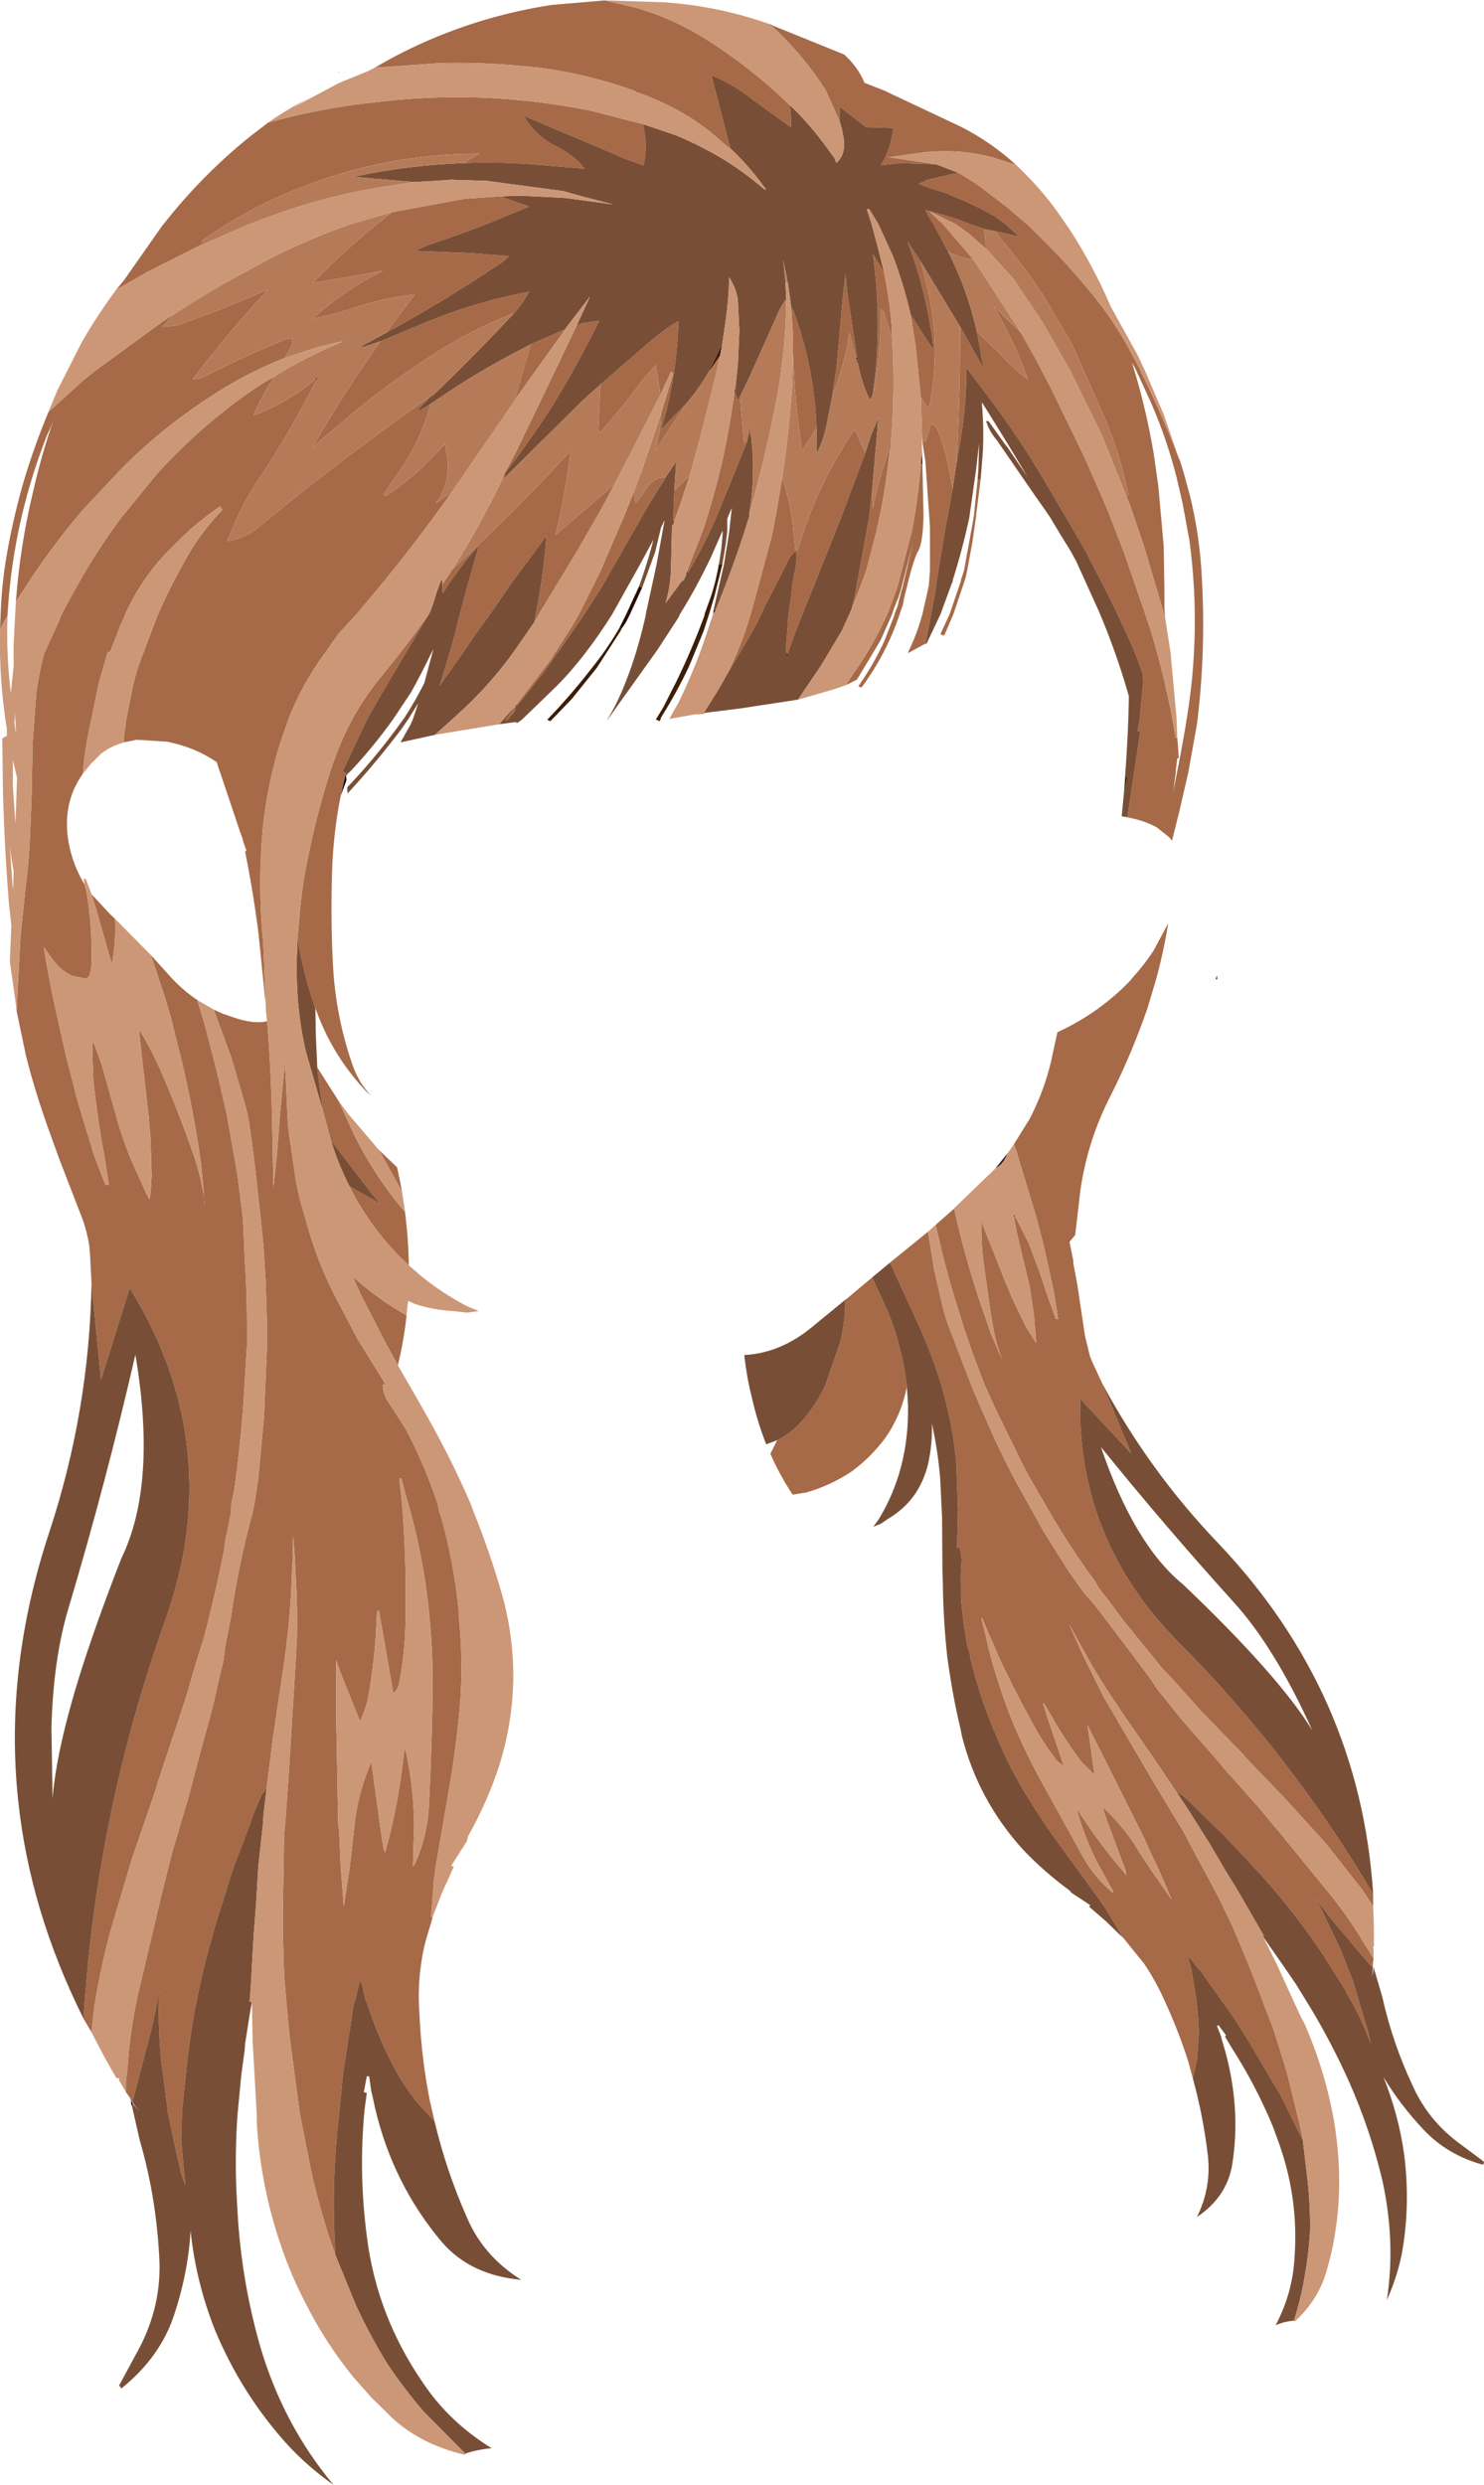
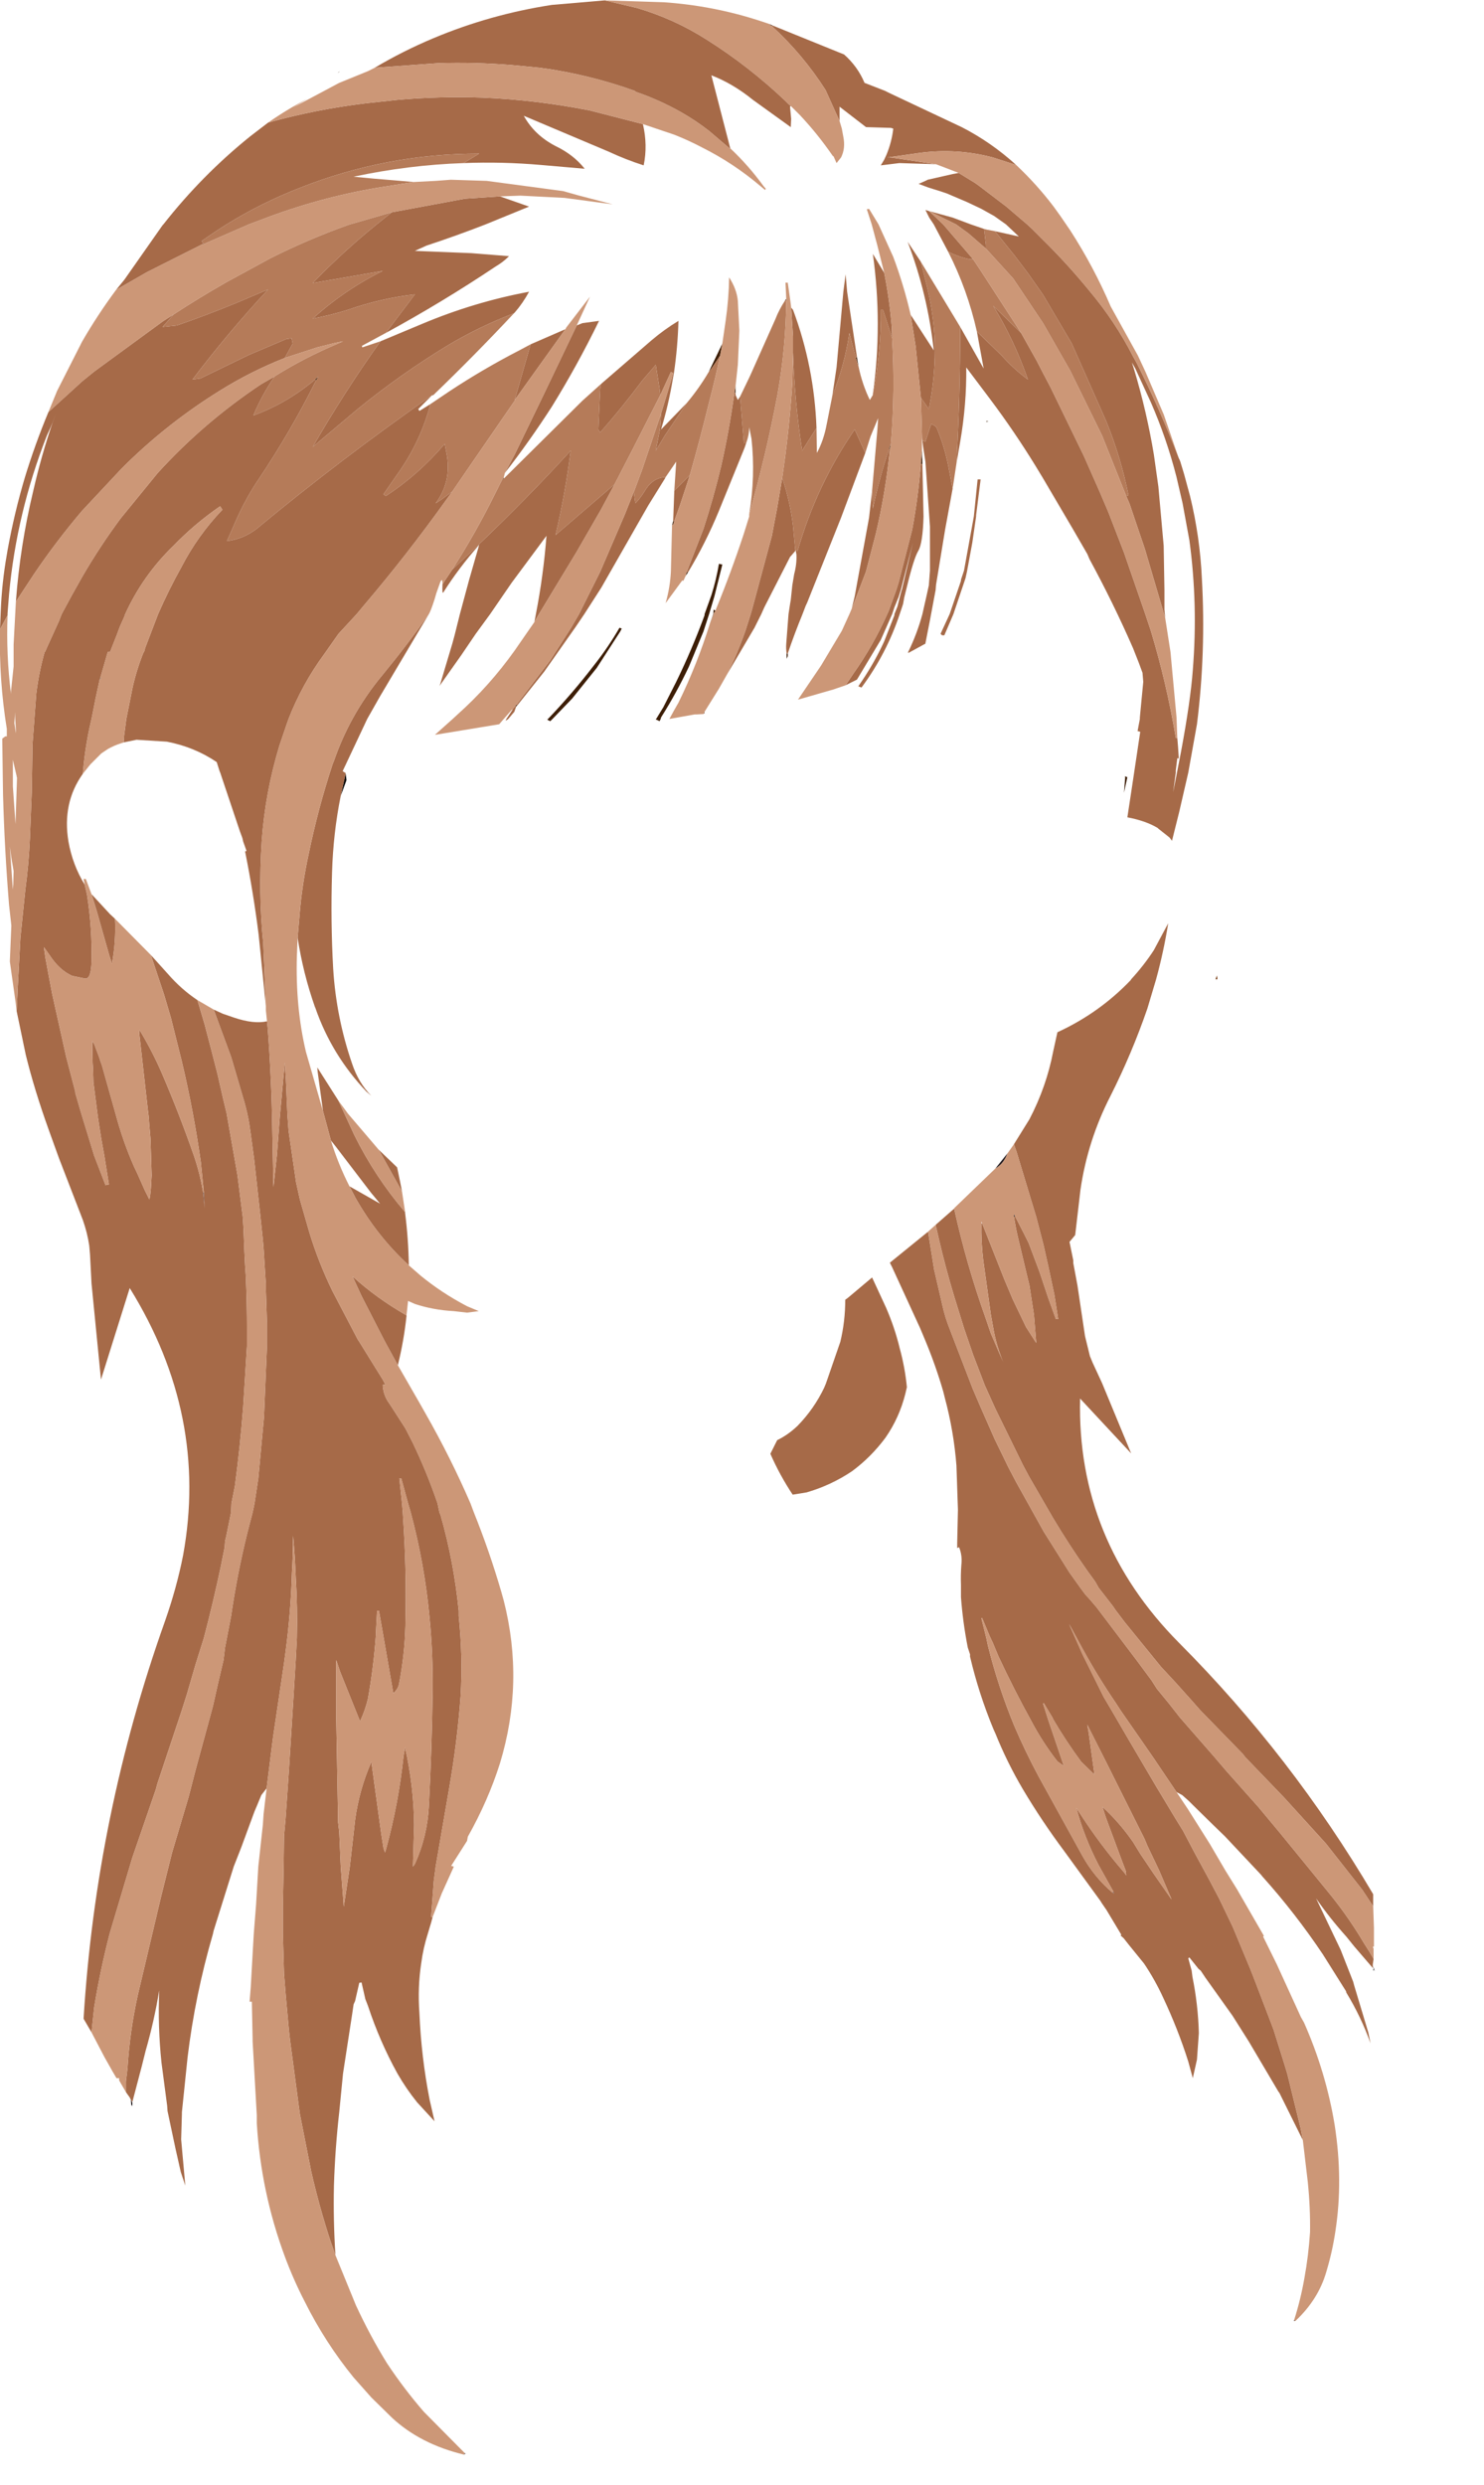
<svg xmlns="http://www.w3.org/2000/svg" height="328.35px" width="196.2px">
  <g transform="matrix(1.0, 0.0, 0.0, 1.0, 98.85, 66.05)">
    <path d="M-53.15 36.2 L-53.1 36.5 -53.05 37.05 -53.8 39.1 -53.15 36.2 M-57.2 67.05 L-57.15 67.05 -57.15 67.15 -57.2 67.05 M82.7 194.35 L82.75 194.1 82.8 194.25 82.7 194.35" fill="#000000" fill-rule="evenodd" stroke="none" />
    <path d="M-71.9 91.5 L-71.9 91.65 -71.8 93.6 -72.0 91.5 -71.9 91.5 M-85.55 23.6 L-85.5 23.7 -85.65 23.65 -85.55 23.6 M48.25 184.05 L48.35 183.9 48.45 184.15 48.25 184.05" fill="#58474e" fill-rule="evenodd" stroke="none" />
-     <path d="M-37.5 258.3 L-37.4 258.1 -37.3 258.15 -37.5 258.3 M-81.4 212.25 L-81.5 212.05 -81.55 211.4 -81.35 211.8 -81.35 212.05 -81.4 212.25 M34.35 86.35 Q33.9 87.65 32.85 88.3 L32.75 88.35 34.35 86.35 M30.9 95.6 L30.9 95.35 31.0 95.6 30.9 95.6 M35.2 94.75 L35.2 94.4 35.35 94.65 35.2 94.75 M82.75 194.1 L82.7 193.75 82.85 194.25 82.9 194.4 82.8 194.25 82.75 194.1 M72.4 240.65 L72.2 240.6 72.25 240.5 72.4 240.65" fill="#261e21" fill-rule="evenodd" stroke="none" />
+     <path d="M-37.5 258.3 L-37.4 258.1 -37.3 258.15 -37.5 258.3 M-81.4 212.25 L-81.5 212.05 -81.55 211.4 -81.35 211.8 -81.35 212.05 -81.4 212.25 M34.35 86.35 Q33.9 87.65 32.85 88.3 L32.75 88.35 34.35 86.35 M30.9 95.6 M35.2 94.75 L35.2 94.4 35.35 94.65 35.2 94.75 M82.75 194.1 L82.7 193.75 82.85 194.25 82.9 194.4 82.8 194.25 82.75 194.1 M72.4 240.65 L72.2 240.6 72.25 240.5 72.4 240.65" fill="#261e21" fill-rule="evenodd" stroke="none" />
    <path d="M18.8 -45.25 L18.45 -45.25 18.8 -45.3 18.8 -45.25 M-45.35 94.05 L-45.3 94.05 -45.3 94.15 -45.35 94.05 M62.05 62.85 L62.1 63.35 61.85 63.35 62.05 62.85" fill="#76390e" fill-rule="evenodd" stroke="none" />
-     <path d="M-32.25 -2.95 L-32.2 -2.85 -32.25 -2.8 -32.25 -2.95 M-4.25 14.6 L-4.25 14.65 -4.5 14.5 -4.25 14.6 M-31.1 27.75 L-31.15 27.7 -31.1 27.7 -31.1 27.75 M-14.35 11.4 L-13.95 11.6 -15.55 15.1 -16.1 16.2 -16.65 17.0 -16.95 16.9 -16.65 16.3 -16.05 15.1 -14.35 11.4 M31.6 -10.2 L31.55 -10.3 31.85 -10.4 31.6 -10.2 M23.65 19.0 L23.5 19.0 23.5 18.95 23.65 19.0 M49.9 36.5 L50.2 36.65 49.95 36.55 49.9 36.5 M-65.85 198.45 L-65.55 198.45 -65.55 198.5 -65.85 198.45 M-37.4 258.1 L-37.3 258.15 -37.4 258.1" fill="#261004" fill-rule="evenodd" stroke="none" />
    <path d="M3.25 -62.7 L3.2 -62.6 2.8 -62.9 3.25 -62.7 M-41.55 -13.85 L-41.75 -13.8 -41.65 -13.85 -41.55 -13.85 M-5.15 -16.9 L-3.35 -20.65 -3.65 -19.05 -4.8 -17.35 -5.15 -16.9 M-1.6 -15.05 L-1.6 -14.15 -1.75 -14.15 -1.6 -15.05 M5.0 -26.45 L5.1 -26.55 5.1 -26.3 5.0 -26.45 M5.7 -25.85 L5.75 -25.4 5.7 -25.85 M14.45 -18.85 L14.65 -17.65 14.3 -18.8 14.45 -18.85 M18.95 -7.5 L18.8 -6.7 18.7 -6.75 18.95 -7.5 M22.9 -4.75 L23.05 -6.5 23.1 -4.75 22.9 -4.75 M-4.25 14.65 L-4.5 15.0 -4.5 15.1 -4.95 16.2 -4.55 15.1 -4.5 14.5 -4.25 14.65 M-5.85 28.3 L-5.7 28.0 -5.7 28.15 -5.85 28.3 M-7.9 9.6 L-8.2 10.05 -8.05 9.5 -7.9 9.6 M-10.0 3.35 L-9.95 3.2 -9.85 2.8 -9.7 2.8 -9.85 3.25 -10.0 3.35 M-30.45 27.15 L-30.6 27.3 -30.7 27.2 -30.6 27.1 -30.45 27.15 M-3.8 8.45 L-3.35 8.55 -4.4 12.75 -5.1 15.1 -5.85 17.4 -7.75 22.0 Q-9.4 25.5 -11.45 28.75 L-11.5 28.95 -11.65 29.25 -12.05 29.05 -12.15 29.05 -12.1 28.95 -11.15 27.4 -9.45 24.05 Q-7.35 19.75 -5.7 15.25 L-5.7 15.1 -4.8 12.6 Q-4.15 10.55 -3.8 8.45 M5.15 20.3 L5.3 20.3 5.3 20.6 5.3 20.65 5.15 21.0 5.15 20.6 5.15 20.3 M31.85 -10.4 L31.55 -10.3 31.55 -10.4 31.85 -10.4 M21.3 20.2 L21.2 20.2 21.2 20.15 21.3 20.2 M50.2 36.65 L49.75 38.7 49.9 36.8 49.9 36.5 49.95 36.55 50.2 36.65 M-72.05 -33.8 L-71.95 -33.85 -71.9 -33.8 -72.05 -33.8 M-54.2 -56.4 L-54.0 -56.6 -54.0 -56.55 -54.2 -56.4 M-85.65 23.65 L-85.55 23.4 -85.55 23.5 -85.55 23.6 -85.65 23.65 M-62.5 -16.35 L-62.55 -16.3 -62.5 -16.35 M-57.2 -15.9 L-56.75 -16.3 -57.05 -15.8 -57.2 -15.9 M-35.5 5.9 L-35.5 5.85 -35.5 5.95 -35.5 5.9 M-32.25 -2.8 L-32.45 -2.7 -32.25 -2.95 -32.25 -2.8 M-16.95 16.9 L-16.65 17.0 -16.85 17.4 -19.95 22.2 -23.2 26.25 -25.8 28.95 -26.1 29.25 -26.5 29.05 -26.4 28.95 Q-23.15 25.55 -20.35 21.9 -18.45 19.5 -16.95 16.9 M-96.6 36.7 L-96.65 36.5 -96.6 36.5 -96.6 36.7" fill="#3d1e07" fill-rule="evenodd" stroke="none" />
    <path d="M4.95 -26.35 L5.0 -26.45 5.1 -26.3 4.95 -26.35 M6.3 6.65 L6.35 6.65 6.3 6.75 6.3 6.65" fill="#59270b" fill-rule="evenodd" stroke="none" />
    <path d="M3.2 -62.6 L3.25 -62.7 12.75 -58.85 Q14.55 -57.25 15.45 -55.1 L18.15 -54.05 18.75 -53.75 28.3 -49.25 Q32.2 -47.25 35.5 -44.25 L32.4 -45.25 Q27.65 -46.5 22.75 -45.85 L18.9 -45.3 18.8 -45.3 18.45 -45.25 18.8 -45.25 18.9 -45.25 24.85 -44.35 20.05 -44.5 17.6 -44.2 18.05 -44.95 18.35 -45.6 Q19.05 -47.3 19.25 -49.05 L18.95 -49.15 15.65 -49.25 12.15 -51.95 12.15 -51.25 12.15 -50.05 10.3 -54.15 Q7.3 -58.85 3.2 -62.6 M-18.9 -66.0 L-14.65 -65.0 Q-9.7 -63.55 -5.4 -60.8 0.15 -57.3 4.95 -52.75 L5.45 -52.25 5.7 -52.05 5.6 -51.95 5.75 -50.35 5.7 -49.25 0.7 -52.85 Q-1.95 -55.0 -4.8 -56.1 L-2.3 -46.45 -2.4 -46.45 -5.1 -48.75 Q-6.9 -50.15 -8.85 -51.25 -11.7 -52.85 -14.75 -53.9 L-14.95 -54.05 Q-21.1 -56.25 -27.5 -57.1 L-31.15 -57.45 Q-36.05 -57.85 -40.95 -57.7 L-49.3 -57.1 Q-45.6 -59.3 -41.55 -61.0 -34.05 -64.15 -25.9 -65.4 L-18.9 -66.0 M27.9 -43.2 L30.1 -41.85 30.65 -41.45 34.2 -38.75 36.95 -36.4 37.6 -35.8 39.05 -34.35 Q42.3 -31.15 45.2 -27.6 48.6 -23.55 50.95 -18.95 L51.4 -18.15 Q54.5 -12.0 57.0 -5.5 L57.1 -5.3 57.2 -5.05 57.7 -3.4 58.5 -0.45 Q59.8 4.9 60.05 10.4 60.6 20.1 59.4 29.65 L58.25 36.05 57.05 41.25 56.1 45.05 55.8 44.65 55.75 44.6 55.5 44.4 54.3 43.45 54.2 43.35 Q52.6 42.4 50.2 41.95 L50.8 38.0 51.9 30.65 51.55 30.55 51.85 28.95 51.85 28.75 52.3 24.05 52.2 22.85 51.7 21.5 50.95 19.6 Q48.35 13.65 45.2 7.85 L44.9 7.15 43.05 3.95 39.05 -2.85 38.05 -4.5 Q35.25 -9.05 32.1 -13.25 L28.9 -17.5 Q28.95 -12.6 28.1 -7.7 L27.6 -4.8 Q28.1 -13.8 28.1 -22.85 L31.2 -17.35 30.3 -22.25 33.6 -19.05 Q35.15 -17.3 37.05 -15.9 35.2 -21.2 32.45 -25.65 L36.15 -22.05 38.2 -18.4 39.05 -16.75 40.05 -14.85 44.45 -5.8 46.55 -1.05 47.7 1.65 49.75 6.95 52.5 14.9 53.3 17.3 Q55.4 24.25 56.6 31.45 L56.8 31.45 56.9 32.65 57.0 34.15 56.8 34.15 56.6 35.75 56.6 36.05 56.25 38.65 57.3 33.25 Q58.55 26.55 58.85 22.5 59.55 13.8 58.4 5.35 L57.5 0.45 56.7 -3.0 Q55.4 -8.1 53.3 -12.9 L51.25 -17.35 50.8 -18.15 51.1 -17.2 Q52.75 -11.7 53.7 -6.0 L54.3 -1.75 55.0 6.05 55.1 11.9 55.1 14.5 55.2 15.6 52.5 6.45 51.55 3.65 50.5 0.55 50.4 0.3 50.05 -0.5 50.35 -0.6 Q49.35 -5.6 47.4 -10.4 L42.85 -20.65 39.05 -27.1 37.05 -29.95 35.35 -32.2 32.7 -35.5 35.85 -34.8 34.15 -36.4 32.6 -37.5 30.9 -38.45 29.0 -39.35 26.3 -40.5 25.4 -40.8 23.95 -41.25 22.6 -41.75 23.5 -42.15 23.8 -42.3 27.1 -43.05 27.9 -43.2 M26.5 -32.8 L24.6 -36.4 24.0 -37.3 23.5 -38.3 24.0 -38.15 27.1 -37.3 29.5 -36.4 31.25 -35.8 31.5 -33.7 31.5 -33.2 29.2 -35.2 27.55 -36.4 24.0 -38.15 25.85 -36.4 29.8 -31.8 29.3 -31.8 Q27.85 -32.1 26.5 -32.8 M22.9 -31.45 L23.8 -27.8 Q24.75 -23.8 24.75 -19.75 24.75 -15.9 23.95 -12.0 L22.9 -13.5 22.2 -20.35 21.55 -24.45 24.6 -19.75 Q23.8 -27.15 21.15 -34.1 L22.9 -31.45 M23.1 -7.8 L23.5 -7.7 24.25 -10.0 Q24.8 -9.85 25.0 -9.5 26.0 -7.1 26.5 -4.6 L27.1 -1.5 26.1 3.95 24.9 11.25 24.85 11.9 24.25 15.1 24.1 15.9 23.5 18.95 23.5 19.0 21.3 20.2 21.2 20.15 Q22.4 17.7 23.1 15.1 L23.7 12.45 23.95 11.3 24.1 9.35 24.1 3.55 23.5 -5.05 23.2 -7.0 23.1 -7.8 M-63.4 -49.85 Q-57.1 -51.6 -50.5 -52.4 L-46.35 -52.85 Q-40.75 -53.35 -35.05 -53.15 -27.95 -52.85 -20.85 -51.45 L-13.85 -49.65 Q-13.2 -46.85 -13.75 -44.2 -16.1 -44.95 -18.35 -46.0 L-29.6 -50.75 Q-28.2 -48.2 -25.4 -46.75 -23.0 -45.6 -21.55 -43.75 L-27.3 -44.25 Q-32.45 -44.7 -37.55 -44.5 L-35.5 -45.75 Q-47.75 -45.75 -59.15 -41.25 -64.3 -39.25 -68.9 -36.4 L-70.3 -35.5 -72.2 -34.2 -71.95 -33.85 -72.05 -33.8 -79.4 -30.1 -83.5 -27.75 -82.4 -29.1 -77.35 -36.3 -77.25 -36.4 Q-72.15 -42.9 -65.75 -48.05 L-63.4 -49.85 M-32.75 -40.1 L-28.9 -38.75 -34.65 -36.4 Q-38.5 -34.9 -42.45 -33.6 L-44.0 -32.9 -36.55 -32.6 -31.55 -32.2 Q-32.35 -31.4 -33.3 -30.85 -40.4 -26.1 -47.85 -22.05 L-44.0 -27.15 Q-48.45 -26.65 -52.9 -25.1 -55.15 -24.4 -57.5 -23.95 -53.3 -27.75 -48.25 -30.25 L-57.5 -28.65 Q-53.5 -32.8 -49.05 -36.4 L-47.05 -38.0 -37.35 -39.8 -32.75 -40.1 M-48.55 -20.95 L-43.05 -23.25 Q-36.15 -26.15 -28.9 -27.5 -29.75 -25.95 -30.8 -24.75 L-30.9 -24.65 Q-35.5 -22.9 -39.75 -20.35 -45.9 -16.6 -51.5 -12.05 L-57.5 -7.0 Q-53.3 -14.3 -48.55 -20.95 M-41.75 -13.8 L-43.55 -12.0 -43.4 -11.75 -41.95 -12.65 Q-43.2 -7.8 -46.2 -3.55 L-48.15 -0.75 -47.85 -0.5 Q-43.5 -3.35 -40.05 -7.4 L-39.75 -5.8 Q-39.2 -2.3 -41.25 0.45 L-40.55 0.0 -39.05 -1.1 -39.85 0.0 Q-45.0 7.2 -50.7 13.9 L-51.7 15.1 -54.1 17.7 -56.0 20.4 Q-58.9 24.35 -60.7 28.95 L-61.0 29.8 -61.9 32.45 Q-63.8 38.7 -64.25 45.15 -64.7 52.1 -64.05 58.55 L-63.7 66.9 -64.65 57.5 Q-65.35 51.9 -66.45 46.45 L-66.25 46.4 -66.7 45.15 -66.8 44.7 -67.15 43.75 -69.75 36.0 -69.8 35.9 -70.2 34.65 Q-73.15 32.65 -76.8 31.95 L-80.8 31.7 -82.5 32.05 -82.45 31.25 -82.15 28.95 -81.3 24.7 Q-80.75 22.3 -79.85 20.1 L-79.8 20.1 -79.65 19.55 -79.25 18.5 -77.95 15.1 Q-76.55 11.9 -74.85 8.85 -72.7 4.7 -69.45 1.3 L-69.75 0.85 Q-73.1 3.15 -75.9 6.05 -79.95 9.95 -82.3 15.1 L-82.4 15.4 -83.0 16.75 -83.45 17.95 -84.3 20.1 -84.6 20.1 -85.55 23.4 -85.65 23.65 -86.3 26.65 -86.3 26.7 -86.75 28.95 -87.0 30.05 Q-87.65 33.1 -87.9 36.2 -90.65 40.05 -89.8 45.15 -89.25 48.25 -87.65 50.85 L-87.5 51.5 -87.35 52.15 Q-86.65 56.55 -86.75 61.0 -86.8 63.35 -87.6 63.25 L-89.3 62.9 Q-91.0 62.15 -92.3 60.15 L-93.05 59.1 -92.85 60.5 -92.5 62.4 -91.95 65.3 -90.1 73.6 -88.9 78.2 -88.9 78.35 -88.25 80.6 -86.4 86.65 -84.9 90.55 -84.45 90.45 -85.05 86.7 -85.45 84.5 -85.7 82.9 -85.9 81.6 -86.5 76.95 -86.55 75.15 -86.6 74.45 -86.65 72.3 -86.65 71.5 -86.4 71.9 -85.7 73.75 -85.65 73.95 -85.35 74.8 -84.65 77.3 -83.55 81.2 Q-82.6 84.75 -81.15 88.05 L-80.7 89.0 -79.7 91.25 -79.1 92.45 -79.0 91.95 -78.9 91.0 -78.8 89.25 -78.95 84.45 -79.1 82.7 -79.2 81.4 -79.3 80.6 -80.45 70.4 -80.4 70.05 Q-78.65 72.95 -77.35 76.0 -75.1 81.25 -73.2 86.7 -72.4 89.05 -72.0 91.5 L-71.8 93.6 -71.9 91.65 -71.9 91.5 -72.3 87.5 Q-73.25 80.8 -74.8 74.25 L-76.25 68.45 -77.15 65.4 -78.9 60.15 -76.6 62.7 Q-74.85 64.7 -72.75 66.1 L-71.8 69.3 -71.0 72.35 -70.1 75.85 -69.35 79.15 -68.9 81.0 -67.45 89.25 -66.75 94.8 -66.65 96.45 -66.55 99.1 -66.45 101.15 -66.35 102.6 Q-66.2 106.15 -66.2 109.65 L-66.2 111.8 -66.7 119.85 Q-67.1 125.1 -67.8 130.35 L-68.25 132.6 -68.3 133.8 -68.95 137.0 -69.1 137.6 -69.15 138.4 -69.65 140.9 Q-70.65 145.65 -71.9 150.4 L-73.0 153.9 -74.15 157.85 -74.8 159.9 -78.05 169.65 -78.25 170.4 -81.35 179.4 -84.35 189.45 Q-85.6 194.3 -86.4 199.2 L-86.75 202.5 -87.8 200.7 Q-86.15 173.75 -77.05 148.2 -75.5 143.8 -74.65 139.5 -71.25 121.0 -81.7 104.15 L-85.5 116.25 -86.75 103.55 -86.95 99.7 -87.05 98.55 Q-87.3 96.85 -87.9 95.15 L-91.05 87.0 -92.35 83.4 Q-94.3 78.0 -95.45 73.3 L-96.65 67.55 -96.5 64.4 -96.15 57.85 -95.5 51.5 Q-95.05 48.15 -94.9 44.8 L-94.65 38.6 -94.55 32.25 -94.05 25.55 Q-93.7 22.75 -92.95 20.1 L-92.9 20.1 -92.55 19.3 -91.05 16.0 -90.7 15.1 -89.35 12.6 -88.0 10.2 Q-85.65 6.15 -82.9 2.45 L-78.0 -3.55 Q-71.9 -10.25 -64.3 -15.3 L-62.55 -16.3 Q-64.25 -13.8 -65.35 -11.15 -60.85 -12.8 -57.2 -15.9 L-57.05 -15.8 Q-60.35 -9.15 -64.6 -2.8 -66.3 -0.3 -67.55 2.5 L-68.85 5.45 Q-66.65 5.15 -64.95 3.85 -53.65 -5.5 -41.75 -13.8 M-28.7 -20.55 L-24.1 -22.55 -30.8 -13.2 -28.7 -20.55 M-22.6 -23.05 L-21.85 -23.35 -19.65 -23.65 Q-22.5 -17.8 -25.9 -12.3 -28.8 -7.8 -32.1 -3.55 L-30.8 -6.0 -27.0 -13.85 -22.6 -23.05 M-19.4 -15.3 L-12.75 -21.05 Q-11.05 -22.5 -9.15 -23.65 -9.25 -20.15 -9.75 -16.75 L-9.9 -15.95 Q-10.45 -12.6 -11.45 -9.3 L-8.05 -12.8 -10.95 -8.5 -12.15 -6.5 -11.6 -9.3 -11.45 -11.4 -10.05 -16.0 -9.85 -16.75 -10.15 -16.9 -11.55 -13.85 -11.65 -14.7 -12.15 -17.85 -13.95 -15.75 Q-16.6 -12.2 -19.5 -8.9 L-19.75 -9.3 -19.5 -14.7 -19.4 -15.3 M-1.6 -14.15 L-1.6 -13.85 -1.3 -13.2 -1.0 -13.65 -0.5 -7.5 -0.2 -7.5 -0.4 -6.9 -3.8 1.45 Q-5.55 5.7 -7.9 9.6 L-8.05 9.5 -5.85 3.85 Q-4.5 -0.3 -3.5 -4.5 -2.45 -9.15 -1.8 -13.85 L-1.75 -14.15 -1.6 -14.15 M5.75 -25.4 L6.0 -25.1 Q8.8 -17.6 9.1 -9.5 L7.2 -6.5 Q6.2 -12.95 6.0 -19.45 L6.0 -20.35 6.0 -20.95 6.0 -21.55 5.75 -25.4 M11.2 -13.8 L11.75 -17.5 12.65 -27.5 12.95 -29.8 13.15 -27.5 14.45 -18.85 14.3 -18.8 13.75 -20.85 13.45 -22.05 Q12.8 -17.75 11.2 -13.8 M16.55 -13.95 Q17.85 -23.2 16.55 -32.5 L18.05 -30.0 Q18.75 -26.5 19.05 -22.85 L19.1 -21.35 17.9 -25.1 17.6 -25.1 Q17.65 -19.5 16.55 -13.95 M18.8 -6.7 Q18.25 -1.05 16.95 4.45 L15.65 9.45 14.45 12.6 13.75 14.4 14.15 12.75 16.05 2.35 16.45 -1.2 16.55 1.15 Q17.4 -2.85 18.7 -6.75 L18.8 -6.7 M12.95 24.5 L13.95 23.0 Q16.6 19.25 18.45 15.1 L18.65 14.65 19.65 11.9 19.95 10.95 21.75 3.95 Q22.55 -0.35 22.9 -4.75 L23.1 -4.75 23.25 2.2 Q23.15 5.75 22.55 6.75 21.95 7.75 21.0 11.7 L20.7 12.9 20.55 13.75 20.1 15.1 Q18.35 20.35 15.05 24.8 L14.65 24.65 14.65 24.6 Q16.65 21.75 18.05 18.7 L19.4 15.25 19.4 15.1 19.8 14.1 20.1 12.9 20.35 11.95 20.4 11.85 21.85 5.65 20.25 11.9 19.95 12.85 19.4 14.2 19.1 15.1 17.6 18.5 14.45 23.75 12.95 24.5 M-2.75 23.1 Q-1.35 20.3 -0.3 17.3 L0.4 15.1 0.6 14.4 3.2 4.75 3.9 1.05 4.55 -2.8 4.7 -2.5 Q5.65 0.45 6.0 3.45 L6.3 6.65 6.3 6.75 5.6 7.55 2.2 14.2 1.8 15.1 0.9 16.9 -2.75 23.1 M-9.85 2.8 L-9.7 -1.2 -7.65 -3.25 -8.95 0.7 -9.7 2.8 -9.85 2.8 M-10.85 -3.0 L-10.95 -2.8 -13.15 0.75 -19.35 11.6 -21.6 15.1 -22.75 16.8 -26.9 22.7 -30.45 27.15 -30.6 27.1 -26.1 21.2 -23.35 16.9 -22.3 15.1 -19.5 9.5 -16.25 1.95 -15.05 -1.05 -14.85 0.45 Q-14.25 -0.15 -13.65 -1.1 -12.7 -2.8 -11.05 -3.0 L-10.85 -3.0 M-30.6 27.3 L-30.85 28.0 -31.65 28.95 -32.0 29.2 -31.9 28.95 -31.1 27.75 -31.1 27.7 -30.7 27.2 -30.6 27.3 M6.35 6.65 L6.6 6.75 Q9.1 -1.95 14.15 -9.3 L15.55 -6.2 12.35 2.35 7.9 13.5 7.65 14.05 7.25 15.1 Q6.2 17.65 5.3 20.3 L5.15 20.3 Q5.05 19.65 5.1 19.0 L5.4 15.1 5.6 13.8 5.7 13.2 5.9 11.3 6.15 9.8 Q6.5 8.5 6.45 7.25 L6.35 6.65 M30.8 -2.7 L30.2 2.05 30.2 2.2 29.7 5.65 29.0 9.45 28.8 10.35 28.7 10.65 27.2 15.1 26.0 17.9 25.7 17.9 25.5 17.7 26.7 15.1 28.2 10.7 28.2 10.55 28.6 9.35 29.9 2.2 30.4 -2.7 30.8 -2.7 M-92.45 -11.6 L-88.0 -15.65 -86.4 -16.95 -84.35 -18.45 -77.3 -23.6 -75.9 -24.5 -77.35 -22.85 -75.45 -23.05 Q-71.55 -24.4 -67.65 -26.0 L-63.4 -27.8 Q-68.75 -22.05 -73.4 -15.9 L-72.35 -16.05 -65.95 -19.15 -61.0 -21.25 -60.3 -21.35 -60.15 -20.65 -61.2 -18.75 Q-65.65 -17.0 -69.75 -14.45 -76.45 -10.3 -82.05 -4.85 L-82.9 -4.0 -88.0 1.45 Q-91.4 5.45 -94.35 9.8 L-96.75 13.45 Q-96.2 6.05 -94.45 -1.2 -93.4 -5.8 -91.9 -10.2 L-91.45 -11.35 -92.15 -9.6 -92.65 -8.5 Q-96.65 1.7 -97.65 12.45 L-97.85 15.0 -97.85 15.25 -98.85 17.1 -98.75 14.7 Q-98.6 10.95 -97.95 7.25 L-97.85 6.65 Q-96.95 1.7 -95.55 -3.0 -94.2 -7.4 -92.45 -11.6 M-39.05 9.2 L-35.5 5.9 -35.5 5.95 -35.5 5.85 Q-29.15 -0.2 -23.4 -6.5 -24.1 -0.9 -25.4 4.65 L-17.6 -2.05 -19.4 1.3 -22.6 6.85 -27.6 15.1 -28.2 16.15 -28.0 15.1 Q-27.0 9.95 -26.6 4.75 L-31.2 10.95 -34.05 15.1 -35.95 17.7 -37.85 20.5 -40.75 24.6 -40.65 24.35 -39.05 19.0 -38.75 17.9 -38.05 15.1 -36.85 10.65 -35.5 5.95 Q-38.2 9.0 -40.25 12.25 -40.4 12.45 -40.35 11.3 L-40.35 11.15 -39.05 9.2 M-42.15 15.1 L-44.0 18.2 -48.6 25.95 -50.3 28.95 -53.55 35.85 -53.15 36.1 -53.15 36.2 -53.8 39.1 Q-54.8 44.05 -54.95 49.25 -55.15 55.7 -54.8 61.95 -54.4 68.4 -52.3 74.5 -51.45 77.05 -49.75 78.75 L-50.4 78.2 Q-55.0 73.35 -57.15 67.15 L-57.15 67.05 -57.2 67.05 Q-58.8 62.5 -59.5 57.85 L-59.15 53.8 Q-58.8 50.3 -58.05 46.85 -56.8 40.75 -54.85 34.85 L-54.7 34.5 Q-53.7 31.6 -52.25 28.95 -50.55 25.85 -48.25 23.1 -45.0 19.15 -42.15 15.1 M-56.15 80.75 L-56.85 75.6 -56.9 75.0 -54.1 79.4 -52.0 83.95 Q-49.3 89.4 -45.35 94.05 L-45.3 94.15 Q-44.85 97.7 -44.8 101.15 -49.0 97.3 -51.9 92.15 L-52.1 91.75 -52.65 90.7 -48.6 93.0 -49.8 91.55 -54.5 85.4 -55.1 84.65 -56.15 80.75 M-63.55 68.9 L-63.45 69.85 Q-62.95 76.55 -62.85 83.25 L-62.7 90.8 -62.25 86.7 -61.85 81.45 -61.3 75.45 -61.2 74.35 -61.05 76.7 -60.85 81.25 -60.7 83.35 -59.7 90.2 -59.2 92.45 -58.9 93.5 -57.95 96.8 Q-56.75 100.75 -54.9 104.55 L-51.55 110.95 -51.35 111.25 -48.25 116.25 -47.9 116.9 -48.25 116.95 Q-48.2 118.05 -47.65 119.0 L-47.15 119.75 -45.25 122.7 -44.3 124.55 Q-42.4 128.5 -41.0 132.6 L-40.75 133.8 -40.6 134.15 Q-38.85 140.3 -38.2 146.8 L-38.2 147.5 Q-37.65 152.8 -37.95 158.05 -38.4 164.2 -39.5 170.45 L-41.25 180.6 -41.3 181.0 -41.5 182.5 -41.85 187.25 -41.65 187.25 -41.85 188.0 -42.3 189.5 Q-42.9 191.4 -43.15 193.3 -43.65 196.55 -43.4 199.95 -43.15 205.8 -42.05 211.4 L-41.4 214.25 -43.7 211.75 Q-45.15 209.95 -46.3 207.95 -48.65 203.7 -50.2 199.0 L-50.55 198.1 -51.05 195.9 -51.35 195.95 -51.9 198.35 -52.1 198.8 -52.3 200.15 -53.5 207.95 -54.0 213.05 Q-54.55 217.9 -54.7 222.75 -54.8 227.35 -54.5 231.95 L-55.2 229.95 Q-56.65 225.5 -57.7 220.9 L-59.2 213.3 -59.35 212.2 -60.5 203.55 -60.65 202.2 -61.05 197.85 -61.3 194.75 -61.45 189.5 -61.45 185.7 -61.35 180.6 -61.3 176.55 -61.1 174.35 -60.65 167.85 -60.1 159.05 -59.75 153.3 -59.6 150.4 Q-59.5 146.35 -59.75 142.35 -59.85 139.65 -60.1 136.9 -60.1 139.3 -60.25 141.7 -60.4 147.0 -61.1 152.25 L-61.3 153.75 -62.75 163.5 -63.6 170.25 -64.3 171.15 -64.9 172.6 -65.2 173.3 -66.95 178.05 -67.95 180.6 -70.6 189.05 -70.7 189.5 Q-73.05 197.55 -74.05 205.8 L-74.8 213.05 -74.8 213.3 -74.9 216.65 -74.35 222.75 -74.95 220.95 -75.65 217.85 -76.7 212.9 -76.75 212.2 -77.5 206.5 Q-78.0 201.75 -77.8 196.95 -78.45 200.95 -79.6 204.95 L-80.1 206.95 -81.35 211.7 -81.55 211.4 -81.7 211.1 -82.2 210.4 -82.2 209.0 -82.0 207.35 Q-81.7 202.45 -80.65 197.65 L-77.55 184.55 -76.1 178.75 -73.9 171.35 -73.85 171.15 -73.0 167.85 -70.7 159.4 -70.05 156.5 -69.3 153.3 -69.1 151.65 -68.3 147.5 Q-67.5 141.95 -66.15 136.5 L-65.7 134.75 -65.45 133.8 -65.2 132.6 -64.7 129.3 -63.95 121.2 -63.55 111.7 -63.55 108.95 -63.7 104.35 -63.7 103.55 -63.75 102.9 -64.0 98.9 -64.1 97.75 -64.45 94.4 -65.25 87.15 -65.7 83.8 -65.9 82.4 Q-66.15 80.95 -66.55 79.55 L-68.15 74.1 -68.3 73.6 -70.6 67.35 -69.4 67.9 -67.95 68.4 Q-65.3 69.3 -63.55 68.9 M-46.25 114.35 L-48.0 111.15 -51.05 105.2 -52.25 102.6 Q-49.05 105.5 -45.2 107.7 L-45.1 107.8 Q-45.45 111.1 -46.25 114.35 M-45.7 91.4 L-48.4 86.55 -48.8 85.85 -46.35 88.2 -45.95 90.1 -45.7 91.4 M-86.75 52.1 L-84.3 54.75 -83.65 55.35 Q-83.5 58.35 -84.05 61.3 L-84.4 60.2 -86.1 54.2 -86.75 52.1 M-45.7 132.6 L-45.6 133.8 -45.45 136.3 Q-45.1 142.4 -45.25 148.6 L-45.25 148.75 Q-45.35 152.65 -46.1 156.5 -46.25 157.15 -46.85 157.7 L-48.25 149.65 -48.75 146.8 -49.0 146.8 -49.15 149.65 -49.15 149.95 Q-49.45 154.2 -50.2 158.4 -50.55 159.9 -51.25 161.4 L-53.9 154.8 -54.4 153.3 -54.4 160.9 -54.15 174.75 -54.0 176.05 -53.8 180.6 -53.4 185.9 -52.6 180.6 -52.15 176.65 -51.9 174.4 Q-51.35 170.4 -49.75 166.75 L-49.5 168.6 -48.45 176.25 -48.15 178.15 -47.95 178.75 -47.8 178.25 Q-46.15 172.2 -45.5 166.0 L-45.3 164.85 Q-44.15 169.9 -44.1 175.1 L-44.25 180.25 -44.25 180.6 -44.0 180.25 Q-42.35 176.6 -42.15 172.6 -41.75 164.95 -41.65 157.3 -41.6 152.5 -42.05 147.8 -42.7 140.7 -44.55 133.8 L-44.9 132.6 -45.8 129.3 -46.05 129.3 -45.7 132.6 M27.3 93.65 Q28.9 100.95 31.45 108.1 L32.15 110.15 34.05 114.55 Q32.9 112.0 32.45 109.3 L32.15 107.65 31.15 100.5 Q30.85 98.05 30.9 95.6 L31.0 95.6 33.95 103.05 35.05 105.65 36.8 109.3 38.15 111.4 37.85 107.7 37.25 103.8 36.85 102.15 35.65 97.1 35.5 96.4 35.2 94.75 35.35 94.65 36.5 96.9 37.15 98.2 38.45 101.65 38.7 102.35 39.75 105.5 40.75 108.25 41.05 108.25 40.55 105.05 39.75 101.3 39.1 98.4 38.15 94.75 35.55 86.15 35.2 85.15 37.25 81.85 Q39.5 77.55 40.4 72.85 L40.95 70.35 Q46.5 67.8 50.65 63.45 L50.7 63.35 Q52.4 61.5 53.7 59.5 L55.6 55.95 Q55.0 59.7 54.0 63.35 L52.85 67.2 Q50.8 73.15 47.95 78.8 44.95 84.65 44.0 91.15 L43.3 97.15 42.55 98.05 43.05 100.5 43.05 100.85 43.6 103.8 44.6 110.5 45.25 113.15 45.6 114.0 46.85 116.7 50.7 126.0 43.95 118.75 Q43.5 137.4 57.05 151.05 71.9 165.95 82.7 184.25 L82.7 185.85 81.25 183.65 76.45 177.55 70.95 171.5 65.8 166.15 65.45 165.7 59.85 159.95 58.75 158.7 56.6 156.3 54.65 154.2 49.85 148.3 48.6 146.65 48.3 146.2 46.4 143.75 45.95 142.95 44.9 141.5 Q42.5 138.1 40.35 134.5 L37.2 129.05 36.4 127.55 32.75 120.1 31.35 117.0 29.8 112.95 28.6 109.45 27.3 105.25 Q26.15 101.45 25.25 97.55 L24.85 95.8 27.3 93.65 M82.75 192.8 L82.65 193.5 82.65 194.0 80.2 191.15 79.15 189.85 Q76.95 187.4 75.15 184.8 L78.4 191.6 80.05 195.8 80.2 196.35 82.05 202.5 82.35 203.95 Q81.1 200.45 79.15 197.25 L79.1 197.05 76.05 192.2 Q72.4 186.75 68.05 181.9 L67.85 181.65 63.1 176.6 61.55 175.1 58.8 172.4 58.35 171.95 57.45 171.15 56.7 170.75 53.7 166.3 49.3 159.95 48.65 158.95 Q46.3 155.5 44.3 151.85 L42.5 148.55 44.25 152.5 47.05 158.15 48.2 160.1 50.5 164.05 54.0 170.0 56.65 174.4 57.55 175.85 59.05 178.7 60.95 182.2 62.35 184.85 64.15 188.6 66.4 194.0 66.8 195.0 69.25 201.4 69.55 202.2 71.05 207.0 71.35 208.0 73.1 215.15 73.4 216.75 70.3 210.5 70.15 210.3 66.25 203.7 64.1 200.3 60.5 195.25 59.9 194.35 59.6 194.1 58.4 192.6 58.25 192.7 58.7 194.35 58.8 195.15 Q59.55 198.85 59.65 202.6 L59.4 206.1 58.85 208.55 58.25 206.35 Q56.9 202.1 54.95 197.95 53.85 195.55 52.4 193.4 L50.45 191.0 49.7 190.05 49.3 189.7 49.4 189.6 47.45 186.35 46.8 185.4 46.65 185.15 41.85 178.55 Q38.9 174.6 36.4 170.4 34.3 166.85 32.75 163.0 L32.5 162.45 Q30.55 157.75 29.4 152.85 L29.4 152.55 29.1 151.65 Q28.45 148.35 28.2 145.0 L28.2 143.4 Q28.15 142.05 28.25 140.75 28.4 139.5 27.95 138.4 L27.7 138.5 27.7 137.9 27.8 133.45 27.6 127.6 Q27.25 123.05 26.05 118.6 L25.85 117.8 Q24.85 114.35 23.45 111.0 L22.8 109.45 19.1 101.4 18.8 100.8 23.85 96.7 24.65 101.7 25.75 106.45 Q26.1 108.05 26.75 109.65 L26.9 110.05 29.75 117.45 30.8 119.9 32.65 124.1 34.5 127.9 35.5 129.8 39.15 136.35 42.55 141.75 44.05 143.85 44.65 144.65 45.2 145.25 46.1 146.3 51.4 153.3 53.4 156.0 54.1 157.1 55.7 159.05 57.15 160.9 61.65 166.05 63.4 168.1 63.45 168.15 67.5 172.7 70.5 176.3 77.15 184.45 Q79.55 187.45 81.5 190.75 L82.2 191.85 82.75 192.8 M21.05 117.25 L20.85 118.1 Q20.05 121.3 18.2 123.95 16.3 126.5 13.8 128.35 11.05 130.2 7.8 131.15 L5.95 131.45 Q4.25 128.9 3.0 126.05 L3.9 124.25 Q5.35 123.55 6.6 122.35 8.75 120.15 10.1 117.35 L10.35 116.75 12.25 111.25 Q12.9 108.55 12.9 105.7 L13.3 105.4 16.45 102.75 18.3 106.75 Q19.45 109.4 20.1 112.1 20.8 114.65 21.05 117.25 M48.35 183.9 L46.4 180.4 Q44.5 176.75 43.45 172.85 L43.95 173.6 Q46.6 177.7 49.8 181.4 L50.05 181.75 50.0 181.2 49.45 179.75 47.35 174.1 46.9 172.7 Q49.15 174.75 50.95 177.35 L51.9 178.9 53.65 181.5 56.05 184.95 54.4 181.1 52.85 177.85 52.45 176.9 47.6 167.2 44.9 161.85 45.1 163.0 45.85 168.45 44.1 166.75 Q42.1 164.05 40.4 161.15 L40.35 161.0 39.15 159.0 39.05 159.05 39.75 161.25 41.8 167.3 40.95 166.7 Q39.05 164.25 37.6 161.55 L37.55 161.45 Q35.2 157.2 33.15 152.8 L32.4 151.0 32.0 150.15 31.0 147.75 30.9 147.8 31.55 150.4 31.75 151.35 Q33.1 156.8 35.25 162.0 36.7 165.4 38.5 168.75 L44.3 179.25 Q45.85 182.0 48.2 184.0 L48.25 184.05 48.45 184.15 48.35 183.9" fill="#a66a48" fill-rule="evenodd" stroke="none" />
-     <path d="M18.9 -45.25 L18.8 -45.25 18.8 -45.3 18.9 -45.3 18.9 -45.25 M5.0 -28.7 L4.7 -31.75 5.3 -28.7 5.0 -28.7" fill="#bb8768" fill-rule="evenodd" stroke="none" />
-     <path d="M12.15 -50.05 L12.15 -51.25 12.15 -51.95 15.65 -49.25 18.95 -49.15 19.25 -49.05 Q19.05 -47.3 18.35 -45.6 L18.05 -44.95 17.6 -44.2 20.05 -44.5 24.85 -44.35 24.9 -44.35 27.9 -43.2 27.1 -43.05 23.8 -42.3 23.5 -42.15 22.6 -41.75 23.95 -41.25 25.4 -40.8 26.3 -40.5 29.0 -39.35 30.9 -38.45 32.6 -37.5 34.15 -36.4 35.85 -34.8 32.7 -35.5 31.65 -35.7 31.25 -35.8 29.5 -36.4 27.1 -37.3 24.0 -38.15 23.5 -38.3 24.0 -37.3 24.6 -36.4 26.5 -32.8 Q29.05 -27.8 30.3 -22.25 L31.2 -17.35 28.1 -22.85 22.9 -31.45 21.15 -34.1 Q23.8 -27.15 24.6 -19.75 L21.55 -24.45 Q20.65 -28.35 19.25 -32.1 L17.3 -36.4 16.05 -38.45 15.75 -38.4 16.4 -36.4 17.15 -33.6 18.05 -30.0 16.55 -32.5 Q17.85 -23.2 16.55 -13.95 L16.55 -13.85 16.15 -13.2 Q15.15 -15.25 14.65 -17.65 L14.45 -18.85 13.15 -27.5 12.95 -29.8 12.65 -27.5 11.75 -17.5 11.2 -13.8 10.45 -10.0 Q10.05 -7.85 9.15 -6.2 L9.1 -9.5 Q8.8 -17.6 6.0 -25.1 L5.75 -25.4 5.7 -25.85 5.6 -26.6 5.3 -28.7 4.7 -31.75 5.0 -28.7 5.0 -28.65 5.1 -26.55 5.0 -26.45 4.95 -26.35 Q4.15 -25.15 3.65 -23.85 L0.3 -16.35 -1.0 -13.65 -1.3 -13.2 -1.6 -13.85 -1.6 -14.15 -1.6 -15.05 -1.3 -17.85 -1.1 -22.35 -1.3 -26.3 Q-1.45 -27.85 -2.45 -29.4 -2.5 -26.55 -2.9 -23.75 L-3.35 -20.65 -5.15 -16.9 Q-6.45 -14.7 -8.05 -12.8 L-11.45 -9.3 Q-10.45 -12.6 -9.9 -15.95 L-9.75 -16.75 Q-9.25 -20.15 -9.15 -23.65 -11.05 -22.5 -12.75 -21.05 L-19.4 -15.3 -21.85 -13.1 -32.2 -2.85 -32.25 -2.95 -32.1 -3.55 Q-28.8 -7.8 -25.9 -12.3 -22.5 -17.8 -19.65 -23.65 L-21.85 -23.35 -22.6 -23.05 -20.85 -26.85 -24.0 -22.75 -24.1 -22.55 -28.7 -20.55 -30.2 -19.75 Q-34.95 -17.3 -39.35 -14.4 L-41.95 -12.65 -43.4 -11.75 -43.55 -12.0 -41.75 -13.8 -41.55 -13.85 Q-36.05 -19.15 -30.9 -24.65 L-30.8 -24.75 Q-29.75 -25.95 -28.9 -27.5 -36.15 -26.15 -43.05 -23.25 L-48.55 -20.95 -50.95 -20.15 -51.0 -20.35 -47.85 -22.05 Q-40.4 -26.1 -33.3 -30.85 -32.35 -31.4 -31.55 -32.2 L-36.55 -32.6 -44.0 -32.9 -42.45 -33.6 Q-38.5 -34.9 -34.65 -36.4 L-28.9 -38.75 -32.75 -40.1 -30.05 -40.2 -24.2 -39.9 -17.85 -39.05 -22.45 -40.25 -24.4 -40.8 -34.5 -42.15 -39.25 -42.3 -41.25 -42.15 -44.15 -42.0 -49.45 -42.45 -52.1 -42.7 Q-44.85 -44.25 -37.55 -44.5 -32.45 -44.7 -27.3 -44.25 L-21.55 -43.75 Q-23.0 -45.6 -25.4 -46.75 -28.2 -48.2 -29.6 -50.75 L-18.35 -46.0 Q-16.1 -44.95 -13.75 -44.2 -13.2 -46.85 -13.85 -49.65 L-9.7 -48.25 Q-7.8 -47.5 -6.0 -46.55 -1.9 -44.5 1.7 -41.45 L2.3 -40.95 2.4 -41.1 2.1 -41.45 Q0.1 -44.2 -2.3 -46.45 L-4.8 -56.1 Q-1.95 -55.0 0.7 -52.85 L5.7 -49.25 5.75 -50.35 5.6 -51.95 5.7 -52.05 6.9 -50.85 Q9.25 -48.35 11.25 -45.45 L11.35 -45.4 11.75 -44.5 12.35 -45.25 Q12.95 -46.45 12.65 -47.95 L12.45 -49.05 12.15 -50.05 M27.6 -4.8 L28.1 -7.7 Q28.95 -12.6 28.9 -17.5 L32.1 -13.25 Q35.25 -9.05 38.05 -4.5 L39.05 -2.85 43.05 3.95 44.9 7.15 45.2 7.85 Q48.35 13.65 50.95 19.6 L51.7 21.5 52.2 22.85 52.3 24.05 51.85 28.75 51.85 28.95 51.55 30.55 51.9 30.65 50.8 38.0 50.2 41.95 49.45 41.8 49.75 38.7 50.2 36.65 49.9 36.5 Q50.35 30.45 50.4 25.95 48.75 20.15 46.4 14.65 L43.45 8.15 42.75 6.85 41.45 4.75 39.95 2.25 39.05 0.95 37.75 -0.9 33.0 -7.8 Q31.95 -9.05 31.6 -10.2 L31.85 -10.4 34.2 -7.1 34.25 -7.1 37.05 -2.95 34.5 -7.2 31.5 -12.05 30.95 -12.9 Q31.25 -9.7 31.1 -6.4 L30.8 -2.7 30.4 -2.7 30.5 -4.0 30.6 -7.5 30.2 -4.0 29.3 2.35 Q28.4 6.55 27.1 10.65 L27.1 10.85 27.0 11.0 25.5 15.1 23.65 19.0 23.5 18.95 24.1 15.9 24.25 15.1 24.85 11.9 24.9 11.25 26.1 3.95 27.1 -1.5 27.6 -4.8 M13.75 14.4 L13.45 15.1 12.45 17.3 9.7 21.9 6.65 26.4 -0.9 27.55 -5.7 28.15 -5.7 28.0 -3.8 24.95 -2.75 23.1 0.9 16.9 1.8 15.1 2.2 14.2 5.6 7.55 6.3 6.75 6.35 6.65 6.45 7.25 Q6.5 8.5 6.15 9.8 L5.9 11.3 5.7 13.2 5.6 13.8 5.4 15.1 5.1 19.0 Q5.05 19.65 5.15 20.3 L5.15 20.6 5.15 21.0 5.3 20.65 5.3 20.6 5.3 20.3 Q6.2 17.65 7.25 15.1 L7.65 14.05 7.9 13.5 12.35 2.35 15.55 -6.2 16.25 -8.4 17.25 -10.8 17.15 -9.3 16.45 -1.2 16.05 2.35 14.15 12.75 13.75 14.4 M0.2 1.9 L0.2 2.2 -0.5 4.45 Q-2.2 9.6 -4.25 14.6 L-4.5 14.5 -3.15 8.6 -2.7 5.85 -2.45 4.25 -2.1 1.05 -2.7 2.5 -2.7 3.05 -2.7 4.25 -2.9 5.85 -3.35 8.55 -3.8 8.45 Q-3.4 6.3 -3.3 4.15 L-3.35 4.15 -4.8 7.45 Q-6.65 11.4 -8.95 15.1 L-9.15 15.55 -11.85 19.7 -18.45 28.95 -18.6 29.2 -18.5 28.95 Q-17.1 26.65 -15.95 23.6 -14.65 20.25 -13.65 16.0 L-13.45 15.1 -13.45 15.0 -12.05 8.55 -11.05 3.05 -10.95 2.8 -11.15 2.95 -11.15 3.05 -11.45 3.65 -12.25 6.95 -13.95 11.6 -14.35 11.4 Q-13.25 8.35 -12.45 5.25 L-14.35 8.75 -17.9 15.1 -18.8 16.5 Q-22.05 21.4 -25.3 24.65 L-29.75 28.95 Q-30.7 29.75 -30.6 29.35 L-32.85 29.65 -32.25 28.95 -31.15 27.7 -31.1 27.75 -31.9 28.95 -32.0 29.2 -31.65 28.95 -30.85 28.0 -30.6 27.3 -30.45 27.15 -26.9 22.7 -22.75 16.8 -21.6 15.1 -19.35 11.6 -13.15 0.75 -10.95 -2.8 -10.85 -3.0 -9.45 -5.05 -9.7 -1.2 -9.85 2.8 -9.95 3.2 -10.0 3.35 -10.15 9.45 Q-10.25 11.55 -10.85 13.65 L-8.65 10.65 -8.5 10.7 -8.2 10.05 -7.9 9.6 Q-5.55 5.7 -3.8 1.45 L-0.4 -6.9 -0.2 -7.5 Q0.2 -8.55 0.2 -9.6 L0.5 -8.1 Q1.05 -3.15 0.2 1.9 M-86.75 103.55 L-85.5 116.25 -81.7 104.15 Q-71.25 121.0 -74.65 139.5 -75.5 143.8 -77.05 148.2 -86.15 173.75 -87.8 200.7 -94.9 186.5 -96.45 171.85 -98.3 154.4 -92.3 136.3 -87.05 120.35 -86.75 103.55 M-40.35 11.15 L-40.35 11.3 Q-40.4 12.45 -40.25 12.25 -38.2 9.0 -35.5 5.95 L-36.85 10.65 -38.05 15.1 -38.75 17.9 -39.05 19.0 -40.65 24.35 -40.75 24.6 -37.85 20.5 -35.95 17.7 -34.05 15.1 -31.2 10.95 -26.6 4.75 Q-27.0 9.95 -28.0 15.1 L-28.2 16.15 -29.0 17.3 -30.8 19.9 Q-34.15 24.6 -38.35 28.35 L-39.0 28.95 -41.35 31.05 -45.9 32.05 -44.55 29.65 -44.25 28.95 -43.55 26.85 -44.85 28.95 -45.75 30.25 Q-49.1 34.7 -52.9 38.8 L-52.95 38.0 Q-48.9 33.75 -45.5 28.95 L-45.45 28.9 Q-43.95 26.6 -42.75 24.2 L-41.55 19.7 Q-43.4 23.5 -44.55 25.5 L-46.85 28.95 Q-49.45 32.6 -52.5 35.85 L-52.9 36.2 -53.1 36.5 -53.15 36.2 -53.15 36.1 -53.55 35.85 -50.3 28.95 -48.6 25.95 -44.0 18.2 -42.15 15.1 Q-41.9 14.7 -41.4 13.15 L-41.15 12.3 -40.65 10.9 Q-40.35 10.2 -40.35 11.15 M-59.5 57.85 Q-58.8 62.5 -57.2 67.05 L-57.15 67.15 -57.1 70.55 -57.05 71.7 -56.9 75.0 -56.85 75.6 -56.15 80.75 -58.4 72.95 Q-59.8 67.05 -59.6 60.25 L-59.5 57.85 M-52.65 90.7 Q-54.15 87.75 -55.1 84.65 L-54.5 85.4 -49.8 91.55 -48.6 93.0 -52.65 90.7 M-81.35 211.7 L-80.1 206.95 -79.6 204.95 Q-78.45 200.95 -77.8 196.95 -78.0 201.75 -77.5 206.5 L-76.75 212.2 -76.7 212.9 -75.65 217.85 -74.95 220.95 -74.35 222.75 -74.9 216.65 -74.8 213.3 -74.8 213.05 -74.05 205.8 Q-73.05 197.55 -70.7 189.5 L-70.6 189.05 -67.95 180.6 -66.95 178.05 -65.2 173.3 -64.9 172.6 -64.3 171.15 -63.6 170.25 -64.0 173.65 -64.1 175.1 -64.7 180.6 -65.0 185.7 -65.3 189.5 -65.7 196.55 -65.85 198.45 -65.55 198.5 -65.85 200.2 -66.45 204.05 -66.5 204.85 -66.95 208.15 -67.45 213.4 Q-67.8 218.35 -67.6 223.35 L-67.45 226.15 Q-66.95 235.25 -64.45 244.0 -61.4 254.35 -54.75 262.3 -58.3 259.8 -61.1 256.7 -66.95 250.15 -70.4 241.9 -72.95 235.5 -73.65 228.75 -74.0 234.4 -75.85 239.9 -77.7 245.45 -82.8 249.55 L-83.1 249.15 -80.5 244.35 Q-77.4 238.5 -77.8 232.1 -78.05 227.45 -78.9 222.9 -79.5 219.75 -80.4 216.65 L-81.4 212.25 -81.35 212.05 -81.35 211.8 -81.15 212.1 -80.45 212.9 -81.0 212.2 -81.35 211.7 M-54.5 231.95 Q-54.8 227.35 -54.7 222.75 -54.55 217.9 -54.0 213.05 L-53.5 207.95 -52.3 200.15 -52.1 198.8 -51.9 198.35 -51.35 195.95 -51.05 195.9 -50.55 198.1 -50.2 199.0 Q-48.65 203.7 -46.3 207.95 -45.15 209.95 -43.7 211.75 L-41.4 214.25 Q-39.85 220.8 -37.1 227.0 -34.95 232.05 -29.95 235.2 -36.6 234.6 -40.4 230.25 -46.9 222.55 -49.25 212.55 L-49.7 210.5 -49.75 210.35 -50.05 208.3 -50.35 208.3 -50.75 210.4 -50.35 210.5 -50.65 212.7 Q-51.45 221.1 -50.35 229.45 -49.05 239.95 -42.9 248.85 -39.45 254.0 -33.85 257.45 -35.65 257.6 -37.3 258.15 L-37.4 258.1 -42.8 252.65 Q-45.45 249.6 -47.7 246.2 -49.95 242.55 -51.8 238.55 L-54.5 231.95 M-92.05 162.2 L-91.9 171.6 Q-91.4 165.2 -88.25 155.1 -86.1 148.3 -82.8 139.85 -78.05 130.1 -80.95 112.95 -84.8 129.7 -89.75 146.3 -91.8 153.05 -92.05 162.2 M46.85 116.7 Q53.1 128.35 62.15 137.8 81.0 157.6 82.7 184.25 71.9 165.95 57.05 151.05 43.5 137.4 43.95 118.75 L50.7 126.0 46.85 116.7 M82.65 194.0 L82.6 194.5 82.55 195.15 82.7 194.35 82.8 194.25 82.9 194.4 83.9 197.8 Q85.25 203.85 87.85 209.4 89.9 214.05 94.0 217.1 L97.35 219.6 97.25 220.0 Q92.6 218.75 89.45 215.45 86.35 212.2 84.05 208.4 86.05 213.35 86.8 218.65 87.65 225.5 86.45 231.95 85.8 235.0 84.5 237.9 85.7 230.2 83.9 222.0 82.25 215.1 79.3 208.55 77.2 203.95 74.65 199.65 L72.5 196.15 70.65 193.45 68.9 190.95 68.15 189.85 68.25 189.75 67.5 188.45 64.7 183.6 63.15 181.1 61.1 177.6 58.8 173.95 58.2 173.0 56.7 170.75 57.45 171.15 58.35 171.95 58.8 172.4 61.55 175.1 63.1 176.6 67.85 181.65 68.05 181.9 Q72.4 186.75 76.05 192.2 L79.1 197.05 79.15 197.25 Q81.1 200.45 82.35 203.95 L82.05 202.5 80.2 196.35 80.05 195.8 78.4 191.6 75.15 184.8 Q76.95 187.4 79.15 189.85 L80.2 191.15 82.65 194.0 M72.2 240.6 Q70.95 240.7 69.8 241.2 72.05 236.95 72.3 232.25 72.9 224.1 69.95 216.35 L69.4 214.85 Q67.15 209.45 64.0 204.55 L63.1 203.05 63.25 202.9 62.25 201.55 62.05 201.65 62.65 203.2 62.65 203.35 63.1 204.85 Q65.25 212.6 64.05 220.05 63.3 224.3 59.4 226.9 61.3 223.05 60.85 218.85 60.25 213.65 58.85 208.55 L59.4 206.1 59.65 202.6 Q59.55 198.85 58.8 195.15 L58.7 194.35 58.25 192.7 58.4 192.6 59.6 194.1 59.9 194.35 60.5 195.25 64.1 200.3 66.25 203.7 70.15 210.3 70.3 210.5 73.4 216.75 74.05 222.25 Q74.4 225.65 74.35 228.9 74.15 232.0 73.6 235.0 73.1 237.85 72.25 240.5 L72.2 240.6 M49.3 189.7 L47.4 187.85 45.15 185.9 45.3 185.7 42.8 184.05 42.55 183.75 Q39.15 181.25 36.4 178.35 30.5 171.85 28.35 163.45 L28.15 162.45 Q27.15 158.25 26.55 154.0 L26.4 153.0 Q25.85 148.0 25.8 142.95 L25.75 141.55 25.7 134.45 25.45 129.3 Q25.15 125.65 24.35 122.05 24.45 124.7 23.85 127.4 22.7 132.2 18.55 134.65 L17.6 135.3 16.6 135.7 17.3 134.75 Q21.3 128.2 21.2 119.9 L21.2 119.6 21.05 117.25 Q20.8 114.65 20.1 112.1 19.45 109.4 18.3 106.75 L16.45 102.75 18.8 100.8 19.1 101.4 22.8 109.45 23.45 111.0 Q24.85 114.35 25.85 117.8 L26.05 118.6 Q27.25 123.05 27.6 127.6 L27.8 133.45 27.7 137.9 27.7 138.5 27.95 138.4 Q28.4 139.5 28.25 140.75 28.15 142.05 28.2 143.4 L28.2 145.0 Q28.45 148.35 29.1 151.65 L29.4 152.55 29.4 152.85 Q30.55 157.75 32.5 162.45 L32.75 163.0 Q34.3 166.85 36.4 170.4 38.9 174.6 41.85 178.55 L46.65 185.15 46.8 185.4 47.45 186.35 49.4 189.6 49.3 189.7 M3.9 124.25 L2.45 124.8 Q1.25 121.75 0.5 118.4 -0.15 115.8 -0.45 113.0 4.3 112.75 8.45 109.35 L12.9 105.7 Q12.9 108.55 12.25 111.25 L10.35 116.75 10.1 117.35 Q8.75 120.15 6.6 122.35 5.35 123.55 3.9 124.25 M57.55 143.3 Q70.25 155.4 74.65 162.6 69.7 151.65 64.25 145.65 55.15 135.6 46.7 125.15 51.1 138.05 57.55 143.3" fill="#784f36" fill-rule="evenodd" stroke="none" />
    <path d="M32.7 -35.5 L35.35 -32.2 37.05 -29.95 39.05 -27.1 42.85 -20.65 47.4 -10.4 Q49.35 -5.6 50.35 -0.6 L50.05 -0.5 46.85 -8.5 42.65 -17.05 39.05 -23.35 35.1 -29.25 31.5 -33.2 31.5 -33.7 31.25 -35.8 31.65 -35.7 32.7 -35.5 M36.15 -22.05 L32.45 -25.65 Q35.2 -21.2 37.05 -15.9 35.15 -17.3 33.6 -19.05 L30.3 -22.25 Q29.05 -27.8 26.5 -32.8 27.85 -32.1 29.3 -31.8 L29.8 -31.8 30.8 -30.3 36.15 -22.05 M28.1 -22.85 Q28.1 -13.8 27.6 -4.8 L27.1 -1.5 26.5 -4.6 Q26.0 -7.1 25.0 -9.5 24.8 -9.85 24.25 -10.0 L23.5 -7.7 23.1 -7.8 23.05 -8.2 23.05 -8.3 22.9 -13.5 23.95 -12.0 Q24.75 -15.9 24.75 -19.75 24.75 -23.8 23.8 -27.8 L22.9 -31.45 28.1 -22.85 M-37.55 -44.5 Q-44.85 -44.25 -52.1 -42.7 L-49.45 -42.45 -44.15 -42.0 -48.9 -41.25 Q-56.85 -39.9 -64.35 -37.0 L-65.95 -36.4 -71.45 -34.0 -71.9 -33.8 -71.95 -33.85 -72.2 -34.2 -70.3 -35.5 -68.9 -36.4 Q-64.3 -39.25 -59.15 -41.25 -47.75 -45.75 -35.5 -45.75 L-37.55 -44.5 M-47.85 -22.05 L-51.0 -20.35 -50.95 -20.15 -48.55 -20.95 Q-53.3 -14.3 -57.5 -7.0 L-51.5 -12.05 Q-45.9 -16.6 -39.75 -20.35 -35.5 -22.9 -30.9 -24.65 -36.05 -19.15 -41.55 -13.85 L-41.65 -13.85 -41.75 -13.8 Q-53.65 -5.5 -64.95 3.85 -66.65 5.15 -68.85 5.45 L-67.55 2.5 Q-66.3 -0.3 -64.6 -2.8 -60.35 -9.15 -57.05 -15.8 L-56.75 -16.3 -57.2 -15.9 Q-60.85 -12.8 -65.35 -11.15 -64.25 -13.8 -62.55 -16.3 L-62.5 -16.35 Q-58.65 -18.75 -54.4 -20.55 L-53.5 -20.95 -54.5 -20.75 -56.9 -20.15 -61.2 -18.75 -60.15 -20.65 -60.3 -21.35 -61.0 -21.25 -65.95 -19.15 -72.35 -16.05 -73.4 -15.9 Q-68.75 -22.05 -63.4 -27.8 L-67.65 -26.0 Q-71.55 -24.4 -75.45 -23.05 L-77.35 -22.85 -75.9 -24.5 Q-72.45 -26.75 -68.85 -28.8 L-63.15 -31.9 Q-58.2 -34.4 -52.9 -36.3 L-52.6 -36.4 -51.9 -36.6 -47.05 -38.0 -49.05 -36.4 Q-53.5 -32.8 -57.5 -28.65 L-48.25 -30.25 Q-53.3 -27.75 -57.5 -23.95 -55.15 -24.4 -52.9 -25.1 -48.45 -26.65 -44.0 -27.15 L-47.85 -22.05 M-41.95 -12.65 L-39.35 -14.4 Q-34.95 -17.3 -30.2 -19.75 L-28.7 -20.55 -30.8 -13.2 -30.8 -13.1 -36.55 -4.75 -39.05 -1.1 -40.55 0.0 -41.25 0.45 Q-39.2 -2.3 -39.75 -5.8 L-40.05 -7.4 Q-43.5 -3.35 -47.85 -0.5 L-48.15 -0.75 -46.2 -3.55 Q-43.2 -7.8 -41.95 -12.65 M-32.2 -2.85 L-21.85 -13.1 -19.4 -15.3 -19.5 -14.7 -19.75 -9.3 -19.5 -8.9 Q-16.6 -12.2 -13.95 -15.75 L-12.15 -17.85 -11.65 -14.7 -11.55 -13.85 -15.25 -6.6 -17.6 -2.05 -25.4 4.65 Q-24.1 -0.9 -23.4 -6.5 -29.15 -0.2 -35.5 5.85 L-35.5 5.9 -39.05 9.2 Q-35.95 4.35 -33.4 -0.8 L-32.45 -2.7 -32.25 -2.8 -32.2 -2.85 M-8.05 -12.8 Q-6.45 -14.7 -5.15 -16.9 L-4.8 -17.35 -3.65 -19.05 Q-4.3 -15.95 -5.1 -12.9 -6.3 -8.0 -7.65 -3.25 L-9.7 -1.2 -9.45 -5.05 -10.85 -3.0 -11.05 -3.0 Q-12.7 -2.8 -13.65 -1.1 -14.25 -0.15 -14.85 0.45 L-15.05 -1.05 -13.95 -4.0 -11.45 -11.4 -11.6 -9.3 -12.15 -6.5 -10.95 -8.5 -8.05 -12.8 M-1.0 -13.65 L0.3 -16.35 3.65 -23.85 Q4.15 -25.15 4.95 -26.35 L5.1 -26.3 Q5.05 -20.1 3.95 -13.95 2.45 -5.95 0.2 1.9 1.05 -3.15 0.5 -8.1 L0.2 -9.6 Q0.2 -8.55 -0.2 -7.5 L-0.5 -7.5 -1.0 -13.65 M9.1 -9.5 L9.15 -6.2 Q10.05 -7.85 10.45 -10.0 L11.2 -13.8 Q12.8 -17.75 13.45 -22.05 L13.75 -20.85 14.3 -18.8 14.65 -17.65 Q15.15 -15.25 16.15 -13.2 L16.55 -13.85 16.55 -13.95 Q17.65 -19.5 17.6 -25.1 L17.9 -25.1 19.1 -21.35 Q19.5 -14.45 18.95 -7.5 L18.7 -6.75 Q17.4 -2.85 16.55 1.15 L16.45 -1.2 17.15 -9.3 17.25 -10.8 16.25 -8.4 15.55 -6.2 14.15 -9.3 Q9.1 -1.95 6.6 6.75 L6.35 6.65 6.3 6.65 6.0 3.45 Q5.65 0.45 4.7 -2.5 L4.55 -2.8 Q5.5 -9.1 5.9 -15.45 L6.0 -19.45 Q6.2 -12.95 7.2 -6.5 L9.1 -9.5" fill="#b57b59" fill-rule="evenodd" stroke="none" />
    <path d="M3.2 -62.6 Q7.3 -58.85 10.3 -54.15 L12.15 -50.05 12.45 -49.05 12.65 -47.95 Q12.95 -46.45 12.35 -45.25 L11.75 -44.5 11.35 -45.4 11.25 -45.45 Q9.25 -48.35 6.9 -50.85 L5.7 -52.05 5.45 -52.25 4.95 -52.75 Q0.15 -57.3 -5.4 -60.8 -9.7 -63.55 -14.65 -65.0 L-18.9 -66.0 -11.05 -65.75 Q-4.55 -65.3 1.6 -63.3 L2.8 -62.9 3.2 -62.6 M24.85 -44.35 L18.9 -45.25 18.9 -45.3 22.75 -45.85 Q27.65 -46.5 32.4 -45.25 L35.5 -44.25 35.55 -44.2 Q38.25 -41.65 40.45 -38.75 L41.35 -37.5 42.65 -35.6 Q45.75 -30.8 48.0 -25.55 L51.6 -19.05 52.6 -16.9 55.0 -11.3 57.0 -5.5 Q54.5 -12.0 51.4 -18.15 L50.95 -18.95 Q48.6 -23.55 45.2 -27.6 42.3 -31.15 39.05 -34.35 L37.6 -35.8 36.95 -36.4 34.2 -38.75 30.65 -41.45 30.1 -41.85 27.9 -43.2 24.9 -44.35 24.85 -44.35 M50.05 -0.5 L50.4 0.3 50.5 0.55 51.55 3.65 52.5 6.45 55.2 15.6 55.9 20.1 56.7 28.75 56.8 31.45 56.6 31.45 Q55.4 24.25 53.3 17.3 L52.5 14.9 49.75 6.95 47.7 1.65 46.55 -1.05 44.45 -5.8 40.05 -14.85 39.05 -16.75 38.2 -18.4 36.15 -22.05 30.8 -30.3 29.8 -31.8 25.85 -36.4 24.0 -38.15 27.55 -36.4 29.2 -35.2 31.5 -33.2 35.1 -29.25 39.05 -23.35 42.65 -17.05 46.85 -8.5 50.05 -0.5 M22.9 -13.5 L23.05 -8.3 23.05 -8.2 23.05 -7.8 23.05 -7.0 23.05 -6.7 23.05 -6.5 22.9 -4.75 Q22.55 -0.35 21.75 3.95 L19.95 10.95 19.65 11.9 18.65 14.65 18.45 15.1 Q16.6 19.25 13.95 23.0 L12.95 24.5 11.35 25.05 6.65 26.4 9.7 21.9 12.45 17.3 13.45 15.1 13.75 14.4 14.45 12.6 15.65 9.45 16.95 4.45 Q18.25 -1.05 18.8 -6.7 L18.95 -7.5 Q19.5 -14.45 19.1 -21.35 L19.05 -22.85 Q18.75 -26.5 18.05 -30.0 L17.15 -33.6 16.4 -36.4 15.75 -38.4 16.05 -38.45 17.3 -36.4 19.25 -32.1 Q20.65 -28.35 21.55 -24.45 L22.2 -20.35 22.9 -13.5 M-2.3 -46.45 Q0.1 -44.2 2.1 -41.45 L2.4 -41.1 2.3 -40.95 1.7 -41.45 Q-1.9 -44.5 -6.0 -46.55 -7.8 -47.5 -9.7 -48.25 L-13.85 -49.65 -20.85 -51.45 Q-27.95 -52.85 -35.05 -53.15 -40.75 -53.35 -46.35 -52.85 L-50.5 -52.4 Q-57.1 -51.6 -63.4 -49.85 -60.9 -51.6 -58.2 -53.0 L-60.1 -51.85 -54.0 -55.1 -50.2 -56.65 -49.3 -57.1 -40.95 -57.7 Q-36.05 -57.85 -31.15 -57.45 L-27.5 -57.1 Q-21.1 -56.25 -14.95 -54.05 L-14.75 -53.9 Q-11.7 -52.85 -8.85 -51.25 -6.9 -50.15 -5.1 -48.75 L-2.4 -46.45 -2.3 -46.45 M-44.15 -42.0 L-41.25 -42.15 -39.25 -42.3 -34.5 -42.15 -24.4 -40.8 -22.45 -40.25 -17.85 -39.05 -24.2 -39.9 -30.05 -40.2 -32.75 -40.1 -37.35 -39.8 -47.05 -38.0 -51.9 -36.6 -52.6 -36.4 -52.9 -36.3 Q-58.2 -34.4 -63.15 -31.9 L-68.85 -28.8 Q-72.45 -26.75 -75.9 -24.5 L-77.3 -23.6 -84.35 -18.45 -86.4 -16.95 -88.0 -15.65 -92.45 -11.6 -91.3 -14.4 -88.0 -20.9 Q-85.95 -24.45 -83.5 -27.75 L-79.4 -30.1 -72.05 -33.8 -71.9 -33.8 -71.45 -34.0 -65.95 -36.4 -64.35 -37.0 Q-56.85 -39.9 -48.9 -41.25 L-44.15 -42.0 M-24.1 -22.55 L-24.0 -22.75 -20.85 -26.85 -22.6 -23.05 -27.0 -13.85 -30.8 -6.0 -32.1 -3.55 -32.25 -2.95 -32.45 -2.7 -33.4 -0.8 Q-35.95 4.35 -39.05 9.2 L-40.35 11.15 Q-40.35 10.2 -40.65 10.9 L-41.15 12.3 -41.4 13.15 Q-41.9 14.7 -42.15 15.1 -45.0 19.15 -48.25 23.1 -50.55 25.85 -52.25 28.95 -53.7 31.6 -54.7 34.5 L-54.85 34.85 Q-56.8 40.75 -58.05 46.85 -58.8 50.3 -59.15 53.8 L-59.5 57.85 -59.6 60.25 Q-59.8 67.05 -58.4 72.95 L-56.15 80.75 -55.1 84.65 Q-54.15 87.75 -52.65 90.7 L-52.1 91.75 -51.9 92.15 Q-49.0 97.3 -44.8 101.15 L-43.25 102.5 Q-40.45 104.8 -37.1 106.55 L-35.55 107.2 -37.1 107.4 -38.85 107.2 Q-41.6 107.05 -44.0 106.25 L-44.9 105.85 -45.1 107.7 -45.1 107.8 -45.2 107.7 Q-49.05 105.5 -52.25 102.6 L-51.05 105.2 -48.0 111.15 -46.25 114.35 -43.4 119.3 -42.55 120.8 Q-39.25 126.6 -36.65 132.6 L-36.2 133.8 Q-34.15 138.9 -32.6 144.2 L-32.25 145.45 Q-29.5 156.25 -32.75 166.95 -34.3 171.85 -37.0 176.65 L-37.1 177.2 -39.2 180.5 -38.85 180.6 -40.45 184.15 -41.65 187.25 -41.85 187.25 -41.5 182.5 -41.3 181.0 -41.25 180.6 -39.5 170.45 Q-38.4 164.2 -37.95 158.05 -37.65 152.8 -38.2 147.5 L-38.2 146.8 Q-38.85 140.3 -40.6 134.15 L-40.75 133.8 -41.0 132.6 Q-42.4 128.5 -44.3 124.55 L-45.25 122.7 -47.15 119.75 -47.65 119.0 Q-48.2 118.05 -48.25 116.95 L-47.9 116.9 -48.25 116.25 -51.35 111.25 -51.55 110.95 -54.9 104.55 Q-56.75 100.75 -57.95 96.8 L-58.9 93.5 -59.2 92.45 -59.7 90.2 -60.7 83.35 -60.85 81.25 -61.05 76.7 -61.2 74.35 -61.3 75.45 -61.85 81.45 -62.25 86.7 -62.7 90.8 -62.85 83.25 Q-62.95 76.55 -63.45 69.85 L-63.55 68.9 -63.7 67.45 -63.7 66.9 -64.05 58.55 Q-64.7 52.1 -64.25 45.15 -63.8 38.7 -61.9 32.45 L-61.0 29.8 -60.7 28.95 Q-58.9 24.35 -56.0 20.4 L-54.1 17.7 -51.7 15.1 -50.7 13.9 Q-45.0 7.2 -39.85 0.0 L-39.05 -1.1 -36.55 -4.75 -30.8 -13.1 -30.8 -13.2 -24.1 -22.55 M-3.35 -20.65 L-2.9 -23.75 Q-2.5 -26.55 -2.45 -29.4 -1.45 -27.85 -1.3 -26.3 L-1.1 -22.35 -1.3 -17.85 -1.6 -15.05 -1.75 -14.15 -1.8 -13.85 Q-2.45 -9.15 -3.5 -4.5 -4.5 -0.3 -5.85 3.85 L-8.05 9.5 -8.2 10.05 -8.5 10.7 -8.65 10.65 -10.85 13.65 Q-10.25 11.55 -10.15 9.45 L-10.0 3.35 -9.85 3.25 -9.7 2.8 -8.95 0.7 -7.65 -3.25 Q-6.3 -8.0 -5.1 -12.9 -4.3 -15.95 -3.65 -19.05 L-3.35 -20.65 M5.1 -26.55 L5.0 -28.65 5.0 -28.7 5.3 -28.7 5.6 -26.6 5.7 -25.85 5.75 -25.4 6.0 -21.55 6.0 -20.95 6.0 -20.35 6.0 -19.45 5.9 -15.45 Q5.5 -9.1 4.55 -2.8 L3.9 1.05 3.2 4.75 0.6 14.4 0.4 15.1 -0.3 17.3 Q-1.35 20.3 -2.75 23.1 L-3.8 24.95 -5.7 28.0 -5.85 28.3 -6.75 28.35 -7.0 28.35 -10.35 28.95 -9.75 27.85 -9.15 26.8 Q-6.65 21.7 -4.95 16.2 L-4.5 15.1 -4.5 15.0 -4.25 14.65 -4.25 14.6 Q-2.2 9.6 -0.5 4.45 L0.2 2.2 0.2 1.9 Q2.45 -5.95 3.95 -13.95 5.05 -20.1 5.1 -26.3 L5.1 -26.55 M-31.15 27.7 L-32.25 28.95 -32.85 29.65 -41.35 31.05 -39.0 28.95 -38.35 28.35 Q-34.15 24.6 -30.8 19.9 L-29.0 17.3 -28.2 16.15 -27.6 15.1 -22.6 6.85 -19.4 1.3 -17.6 -2.05 -15.25 -6.6 -11.55 -13.85 -10.15 -16.9 -9.85 -16.75 -10.05 -16.0 -11.45 -11.4 -13.95 -4.0 -15.05 -1.05 -16.25 1.95 -19.5 9.5 -22.3 15.1 -23.35 16.9 -26.1 21.2 -30.6 27.1 -30.7 27.2 -31.1 27.7 -31.15 27.7 M-98.85 17.1 L-97.85 15.25 Q-98.05 20.45 -97.4 25.65 L-97.4 25.35 -97.05 22.0 -97.05 19.8 -97.05 19.1 -96.75 13.45 -94.35 9.8 Q-91.4 5.45 -88.0 1.45 L-82.9 -4.0 -82.05 -4.85 Q-76.45 -10.3 -69.75 -14.45 -65.65 -17.0 -61.2 -18.75 L-56.9 -20.15 -54.5 -20.75 -53.5 -20.95 -54.4 -20.55 Q-58.65 -18.75 -62.5 -16.35 L-62.55 -16.3 -64.3 -15.3 Q-71.9 -10.25 -78.0 -3.55 L-82.9 2.45 Q-85.65 6.15 -88.0 10.2 L-89.35 12.6 -90.7 15.1 -91.05 16.0 -92.55 19.3 -92.9 20.1 -92.95 20.1 Q-93.7 22.75 -94.05 25.55 L-94.55 32.25 -94.65 38.6 -94.9 44.8 Q-95.05 48.15 -95.5 51.5 L-96.15 57.85 -96.5 64.4 -96.65 67.55 -96.8 66.3 -97.55 61.0 -97.35 56.25 -97.65 53.55 Q-98.25 46.25 -98.45 38.9 L-98.55 31.55 -98.15 31.25 -97.95 31.25 -97.95 30.25 Q-99.0 23.75 -98.85 17.1 M-86.75 202.5 L-86.4 199.2 Q-85.6 194.3 -84.35 189.45 L-81.35 179.4 -78.25 170.4 -78.05 169.65 -74.8 159.9 -74.15 157.85 -73.0 153.9 -71.9 150.4 Q-70.65 145.65 -69.65 140.9 L-69.15 138.4 -69.1 137.6 -68.95 137.0 -68.3 133.8 -68.25 132.6 -67.8 130.35 Q-67.1 125.1 -66.7 119.85 L-66.2 111.8 -66.2 109.65 Q-66.2 106.15 -66.35 102.6 L-66.45 101.15 -66.55 99.1 -66.65 96.45 -66.75 94.8 -67.45 89.25 -68.9 81.0 -69.35 79.15 -70.1 75.85 -71.0 72.35 -71.8 69.3 -72.75 66.1 -70.6 67.35 -68.3 73.6 -68.15 74.1 -66.55 79.55 Q-66.15 80.95 -65.9 82.4 L-65.7 83.8 -65.25 87.15 -64.45 94.4 -64.1 97.75 -64.0 98.9 -63.75 102.9 -63.7 103.55 -63.7 104.35 -63.55 108.95 -63.55 111.7 -63.95 121.2 -64.7 129.3 -65.2 132.6 -65.45 133.8 -65.7 134.75 -66.15 136.5 Q-67.5 141.95 -68.3 147.5 L-69.1 151.65 -69.3 153.3 -70.05 156.5 -70.7 159.4 -73.0 167.85 -73.85 171.15 -73.9 171.35 -76.1 178.75 -77.55 184.55 -80.65 197.65 Q-81.7 202.45 -82.0 207.35 L-82.2 209.0 -82.2 210.4 -83.1 208.85 -83.1 208.55 -83.45 208.55 -83.95 207.7 -85.05 205.75 -86.75 202.5 M-78.9 60.15 L-77.15 65.4 -76.25 68.45 -74.8 74.25 Q-73.25 80.8 -72.3 87.5 L-71.9 91.5 -72.0 91.5 Q-72.4 89.05 -73.2 86.7 -75.1 81.25 -77.35 76.0 -78.65 72.95 -80.4 70.05 L-80.45 70.4 -79.3 80.6 -79.2 81.4 -79.1 82.7 -78.95 84.45 -78.8 89.25 -78.9 91.0 -79.0 91.95 -79.1 92.45 -79.7 91.25 -80.7 89.0 -81.15 88.05 Q-82.6 84.75 -83.55 81.2 L-84.65 77.3 -85.35 74.8 -85.65 73.95 -85.7 73.75 -86.4 71.9 -86.65 71.5 -86.65 72.3 -86.6 74.45 -86.55 75.15 -86.5 76.95 -85.9 81.6 -85.7 82.9 -85.45 84.5 -85.05 86.7 -84.45 90.45 -84.9 90.55 -86.4 86.65 -88.25 80.6 -88.9 78.35 -88.9 78.2 -90.1 73.6 -91.95 65.3 -92.5 62.4 -92.85 60.5 -93.05 59.1 -92.3 60.15 Q-91.0 62.15 -89.3 62.9 L-87.6 63.25 Q-86.8 63.35 -86.75 61.0 -86.65 56.55 -87.35 52.15 L-87.5 51.5 -87.65 50.85 -87.8 50.1 -87.5 50.1 -86.75 52.1 -86.1 54.2 -84.4 60.2 -84.05 61.3 Q-83.5 58.35 -83.65 55.35 L-78.9 60.15 M-87.9 36.2 Q-87.65 33.1 -87.0 30.05 L-86.75 28.95 -86.3 26.7 -86.3 26.65 -85.65 23.65 -85.5 23.7 -85.55 23.6 -85.55 23.5 -85.55 23.4 -84.6 20.1 -84.3 20.1 -83.45 17.95 -83.0 16.75 -82.4 15.4 -82.3 15.1 Q-79.95 9.95 -75.9 6.05 -73.1 3.15 -69.75 0.85 L-69.45 1.3 Q-72.7 4.7 -74.85 8.85 -76.55 11.9 -77.95 15.1 L-79.25 18.5 -79.65 19.55 -79.8 20.1 -79.85 20.1 Q-80.75 22.3 -81.3 24.7 L-82.15 28.95 -82.45 31.25 -82.5 32.05 -82.8 32.15 Q-83.75 32.45 -84.55 32.9 L-85.45 33.5 -86.9 34.95 -87.9 36.2 M-63.6 170.25 L-62.75 163.5 -61.3 153.75 -61.1 152.25 Q-60.4 147.0 -60.25 141.7 -60.1 139.3 -60.1 136.9 -59.85 139.65 -59.75 142.35 -59.5 146.35 -59.6 150.4 L-59.75 153.3 -60.1 159.05 -60.65 167.85 -61.1 174.35 -61.3 176.55 -61.35 180.6 -61.45 185.7 -61.45 189.5 -61.3 194.75 -61.05 197.85 -60.65 202.2 -60.5 203.55 -59.35 212.2 -59.2 213.3 -57.7 220.9 Q-56.65 225.5 -55.2 229.95 L-54.5 231.95 -51.8 238.55 Q-49.95 242.55 -47.7 246.2 -45.45 249.6 -42.8 252.65 L-37.4 258.1 -37.5 258.3 Q-43.3 256.9 -47.05 253.4 L-49.75 250.75 -52.1 248.1 Q-55.85 243.5 -58.55 238.1 -60.05 235.2 -61.2 232.1 -64.35 223.6 -64.9 214.5 L-64.9 213.45 -65.45 203.7 -65.45 203.4 -65.55 198.5 -65.55 198.45 -65.85 198.45 -65.7 196.55 -65.3 189.5 -65.0 185.7 -64.7 180.6 -64.1 175.1 -64.0 173.65 -63.6 170.25 M-48.8 85.85 L-48.4 86.55 -45.7 91.4 -45.3 94.05 -45.35 94.05 Q-49.3 89.4 -52.0 83.95 L-54.1 79.4 -52.85 81.1 -48.8 85.85 M-96.95 29.5 L-96.75 30.85 -96.75 30.45 -96.85 28.6 -96.85 28.05 -96.95 29.5 M-96.6 36.7 L-96.6 36.5 -96.65 36.5 -97.15 34.35 -97.15 37.85 -96.8 42.85 -96.6 36.7 M-97.35 47.3 L-97.55 45.8 -97.15 51.5 -97.1 50.8 -97.05 49.05 -97.35 47.3 M-45.7 132.6 L-46.05 129.3 -45.8 129.3 -44.9 132.6 -44.55 133.8 Q-42.7 140.7 -42.05 147.8 -41.6 152.5 -41.65 157.3 -41.75 164.95 -42.15 172.6 -42.35 176.6 -44.0 180.25 L-44.25 180.6 -44.25 180.25 -44.1 175.1 Q-44.15 169.9 -45.3 164.85 L-45.5 166.0 Q-46.15 172.2 -47.8 178.25 L-47.95 178.75 -48.15 178.15 -48.45 176.25 -49.5 168.6 -49.75 166.75 Q-51.35 170.4 -51.9 174.4 L-52.15 176.65 -52.6 180.6 -53.4 185.9 -53.8 180.6 -54.0 176.05 -54.15 174.75 -54.4 160.9 -54.4 153.3 -53.9 154.8 -51.25 161.4 Q-50.55 159.9 -50.2 158.4 -49.45 154.2 -49.15 149.95 L-49.15 149.65 -49.0 146.8 -48.75 146.8 -48.25 149.65 -46.85 157.7 Q-46.25 157.15 -46.1 156.5 -45.35 152.65 -45.25 148.75 L-45.25 148.6 Q-45.1 142.4 -45.45 136.3 L-45.6 133.8 -45.7 132.6 M34.35 86.35 L35.2 85.15 35.55 86.15 38.15 94.75 39.1 98.4 39.75 101.3 40.55 105.05 41.05 108.25 40.75 108.25 39.75 105.5 38.7 102.35 38.45 101.65 37.15 98.2 36.5 96.9 35.35 94.65 35.2 94.4 35.2 94.75 35.5 96.4 35.65 97.1 36.85 102.15 37.25 103.8 37.85 107.7 38.15 111.4 36.8 109.3 35.05 105.65 33.95 103.05 31.0 95.6 30.9 95.35 30.9 95.6 Q30.85 98.05 31.15 100.5 L32.15 107.65 32.45 109.3 Q32.9 112.0 34.05 114.55 L32.15 110.15 31.45 108.1 Q28.9 100.95 27.3 93.65 L27.3 93.6 32.75 88.35 32.85 88.3 Q33.9 87.65 34.35 86.35 M82.7 185.85 L82.8 188.7 82.8 190.35 82.8 191.15 82.65 191.2 82.75 191.45 82.75 192.8 82.2 191.85 81.5 190.75 Q79.55 187.45 77.15 184.45 L70.5 176.3 67.5 172.7 63.45 168.15 63.4 168.1 61.65 166.05 57.15 160.9 55.7 159.05 54.1 157.1 53.4 156.0 51.4 153.3 46.1 146.3 45.2 145.25 44.65 144.65 44.05 143.85 42.55 141.75 39.15 136.35 35.5 129.8 34.5 127.9 32.65 124.1 30.8 119.9 29.75 117.45 26.9 110.05 26.75 109.65 Q26.1 108.05 25.75 106.45 L24.65 101.7 23.85 96.7 23.95 96.6 24.85 95.8 25.25 97.55 Q26.15 101.45 27.3 105.25 L28.6 109.45 29.8 112.95 31.35 117.0 32.75 120.1 36.4 127.55 37.2 129.05 40.35 134.5 Q42.5 138.1 44.9 141.5 L45.95 142.95 46.4 143.75 48.3 146.2 48.6 146.65 49.85 148.3 54.65 154.2 56.6 156.3 58.75 158.7 59.85 159.95 65.45 165.7 65.8 166.15 70.95 171.5 76.45 177.55 81.25 183.65 82.7 185.85 M68.15 189.85 L69.95 193.5 73.15 200.5 73.55 201.2 Q76.45 207.75 77.6 214.7 78.75 222.05 77.7 228.8 77.3 231.5 76.5 234.15 75.45 237.8 72.4 240.65 L72.25 240.5 Q73.1 237.85 73.6 235.0 74.15 232.0 74.35 228.9 74.4 225.65 74.05 222.25 L73.4 216.75 73.1 215.15 71.35 208.0 71.05 207.0 69.55 202.2 69.25 201.4 66.8 195.0 66.4 194.0 64.15 188.6 62.35 184.85 60.95 182.2 59.05 178.7 57.55 175.85 56.65 174.4 54.0 170.0 50.5 164.05 48.2 160.1 47.05 158.15 44.25 152.5 42.5 148.55 44.3 151.85 Q46.3 155.5 48.65 158.95 L49.3 159.95 53.7 166.3 56.7 170.75 58.2 173.0 58.8 173.95 61.1 177.6 63.15 181.1 64.7 183.6 67.5 188.45 68.25 189.75 68.15 189.85 M48.25 184.05 L48.2 184.0 Q45.85 182.0 44.3 179.25 L38.5 168.75 Q36.7 165.4 35.25 162.0 33.1 156.8 31.75 151.35 L31.55 150.4 30.9 147.8 31.0 147.75 32.0 150.15 32.4 151.0 33.15 152.8 Q35.2 157.2 37.55 161.45 L37.6 161.55 Q39.05 164.25 40.95 166.7 L41.8 167.3 39.75 161.25 39.05 159.05 39.15 159.0 40.35 161.0 40.4 161.15 Q42.1 164.05 44.1 166.75 L45.85 168.45 45.1 163.0 44.9 161.85 47.6 167.2 52.45 176.9 52.85 177.85 54.4 181.1 56.05 184.95 53.65 181.5 51.9 178.9 50.95 177.35 Q49.15 174.75 46.9 172.7 L47.35 174.1 49.45 179.75 50.0 181.2 50.05 181.75 49.8 181.4 Q46.6 177.7 43.95 173.6 L43.45 172.85 Q44.5 176.75 46.4 180.4 L48.35 183.9 48.25 184.05" fill="#cc9777" fill-rule="evenodd" stroke="none" />
  </g>
</svg>